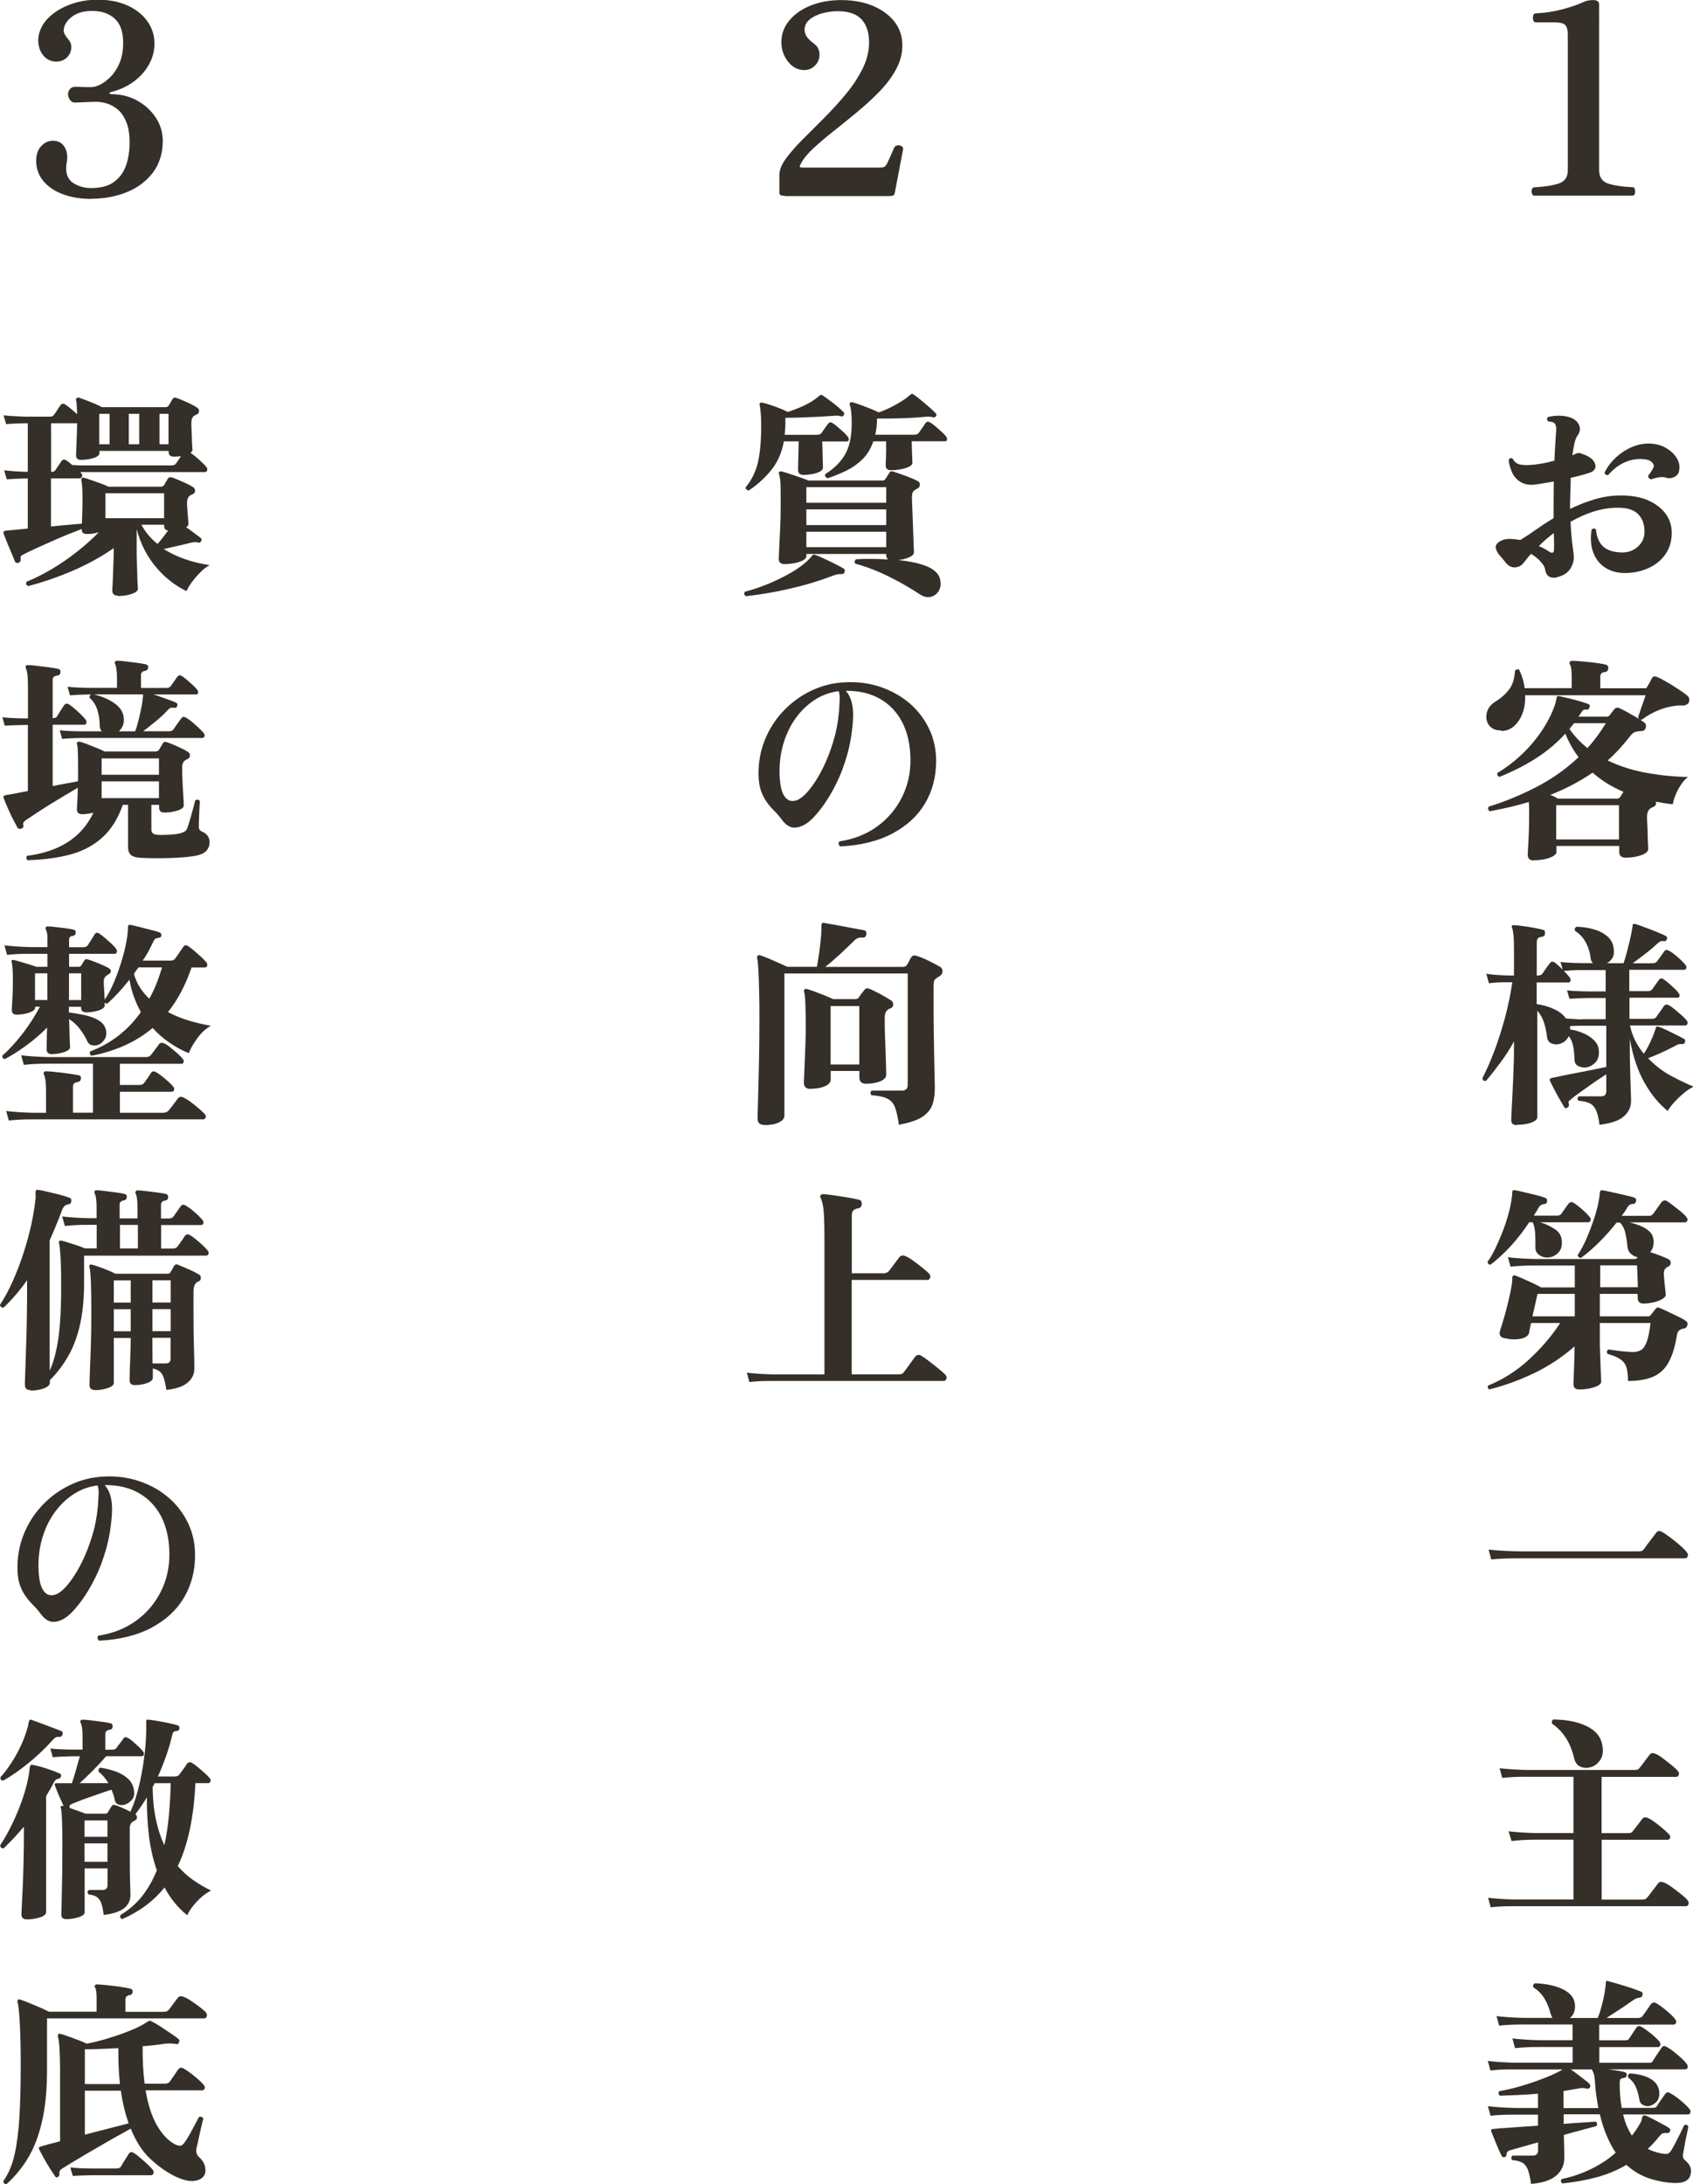
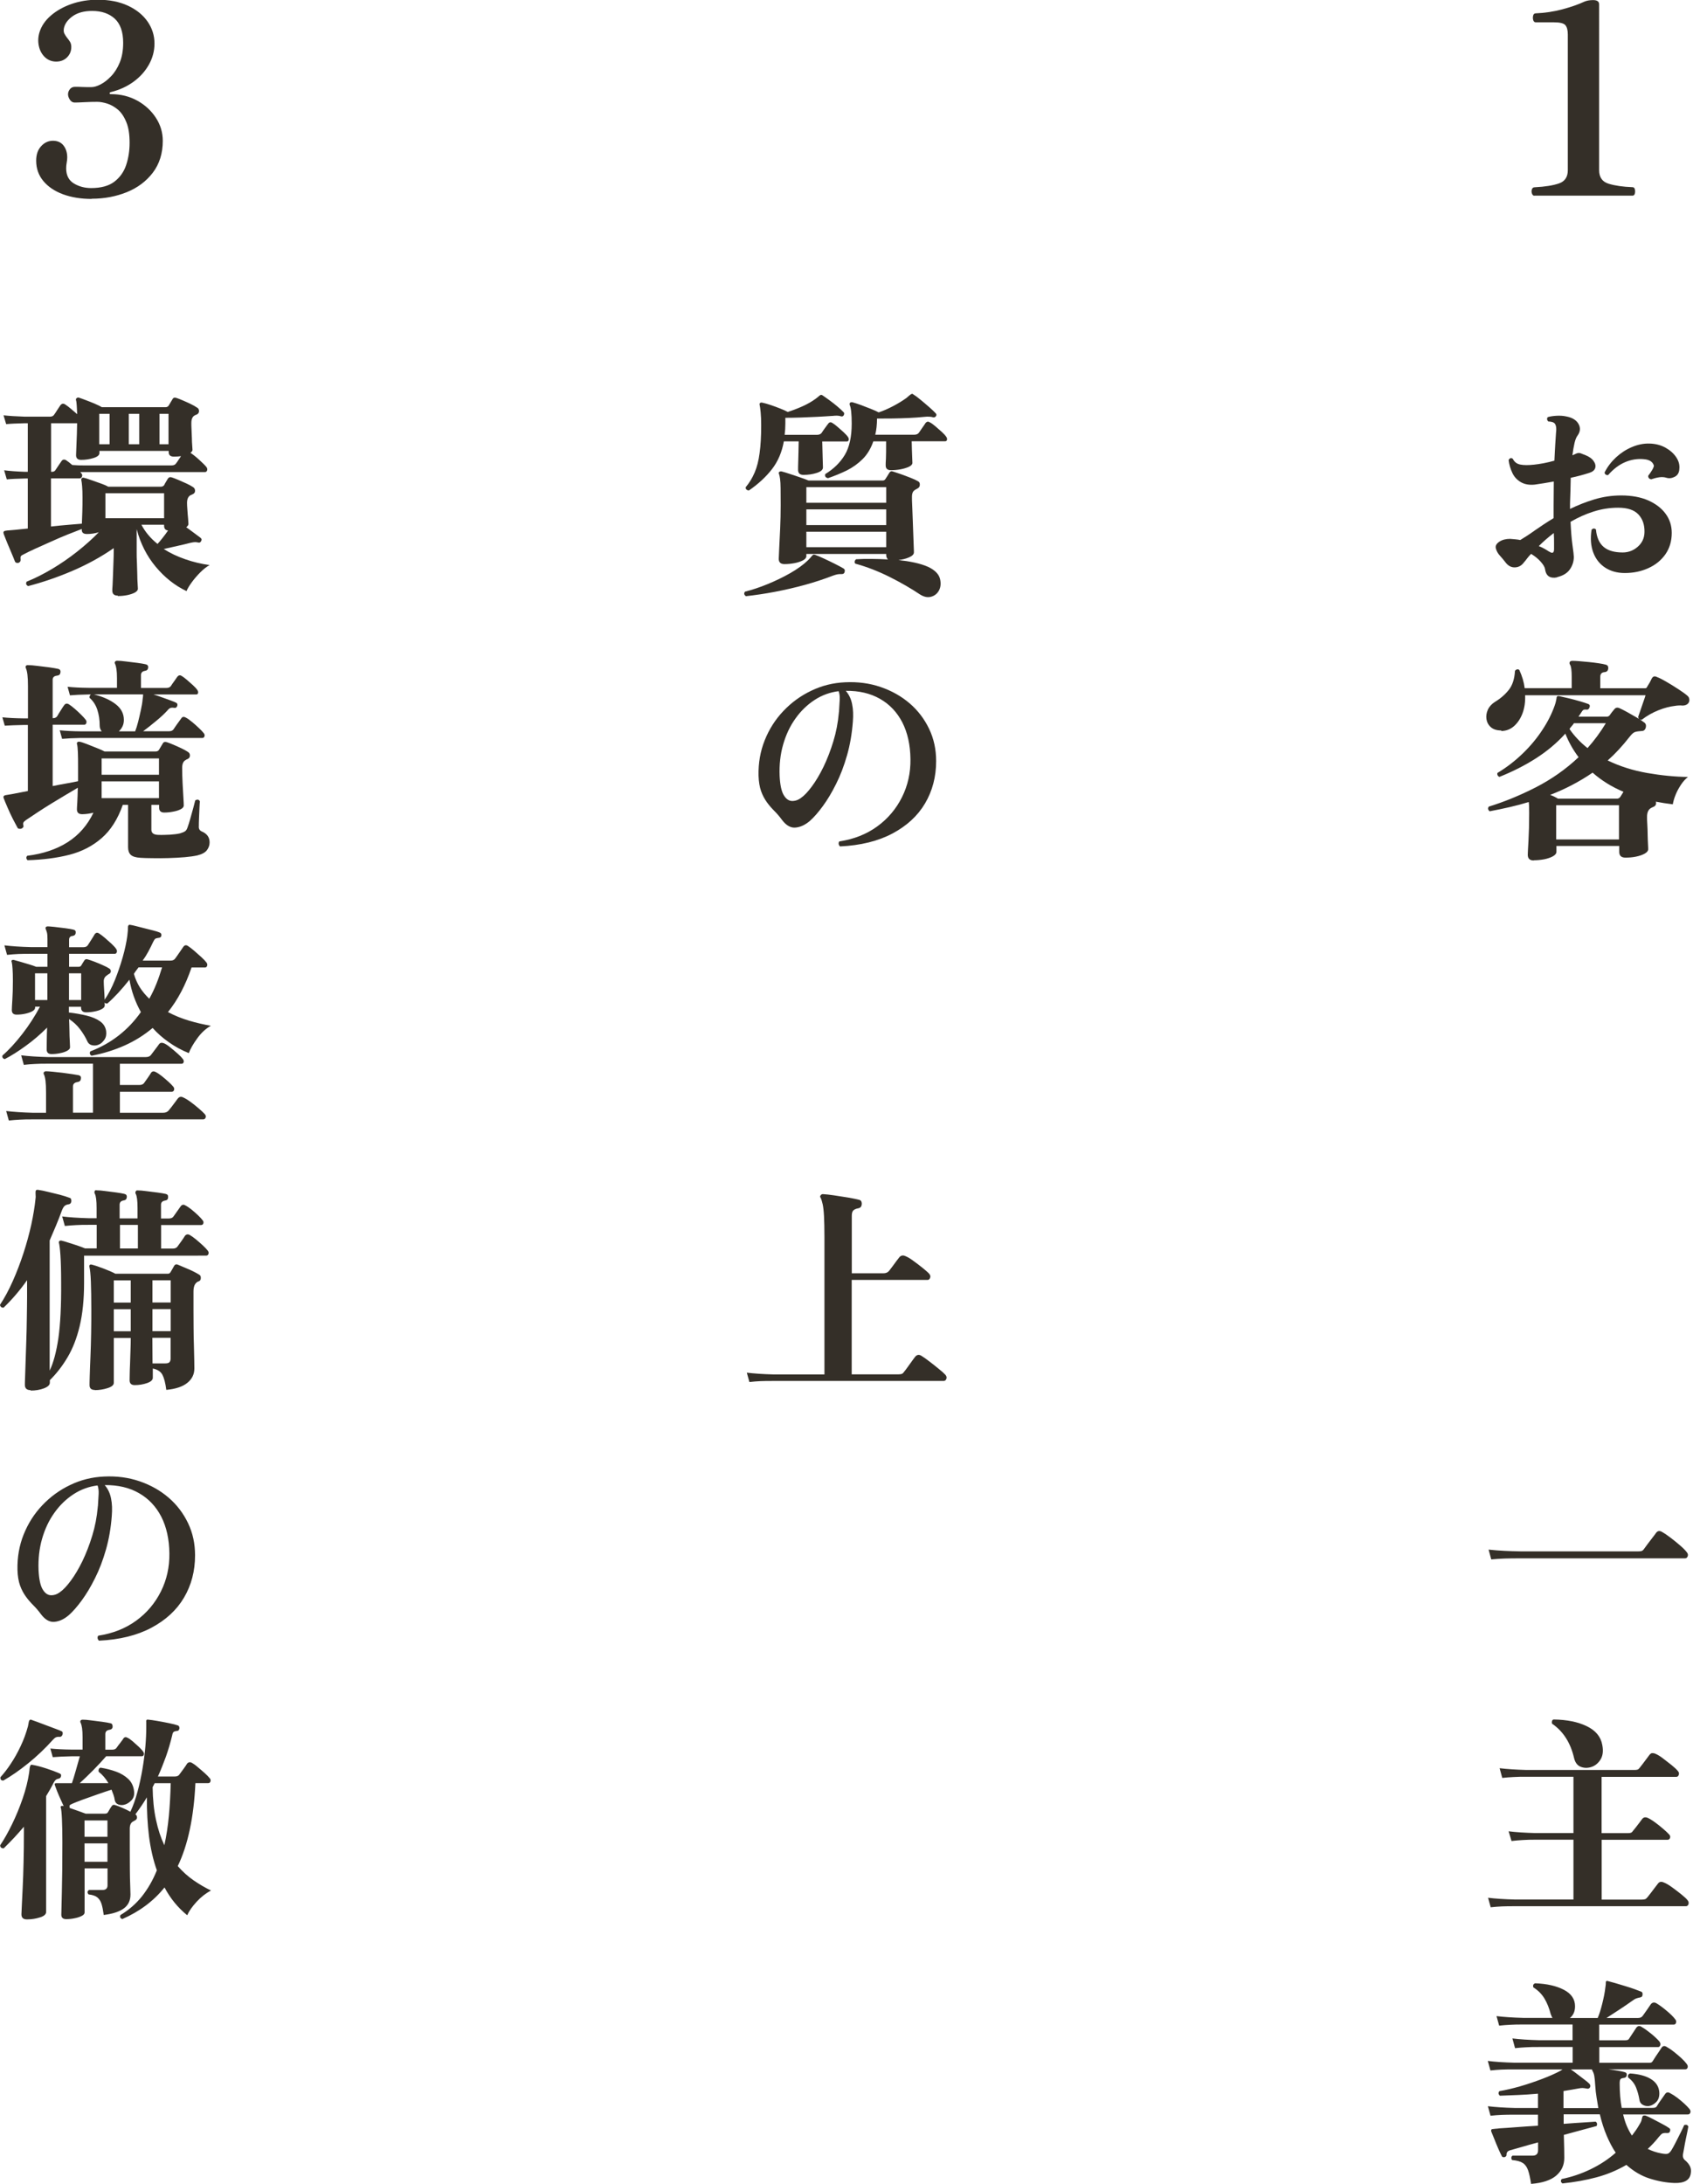
<svg xmlns="http://www.w3.org/2000/svg" id="_レイヤー_1" width="191.9" height="247.49" viewBox="0 0 191.9 247.49">
  <defs>
    <style>.cls-1{fill:#342f28;}</style>
  </defs>
  <path class="cls-1" d="M173.92,22.18c-.12,0-.21-.08-.27-.24-.06-.16-.07-.32-.01-.48,.05-.16,.15-.24,.32-.24,1.18-.06,2.1-.21,2.76-.44s.99-.73,.99-1.49V3.91c0-.48-.09-.83-.27-1.05-.18-.22-.61-.33-1.29-.33h-2.07c-.14,0-.24-.08-.29-.25s-.05-.34-.01-.51,.14-.26,.3-.26c1.02-.04,2.02-.19,3-.45,.98-.26,1.81-.55,2.5-.87,.28-.12,.61-.18,.99-.18,.46,0,.69,.16,.69,.48V19.29c0,.8,.36,1.31,1.08,1.53,.72,.22,1.62,.35,2.7,.39,.14,0,.23,.08,.27,.24,.04,.16,.04,.32,0,.48s-.13,.24-.27,.24h-11.12Z" />
  <g>
    <path class="cls-1" d="M176.5,65.42c-.37,.08-.67,.05-.91-.09-.24-.14-.4-.42-.46-.84-.03-.23-.2-.51-.49-.84-.29-.33-.65-.62-1.09-.89-.17,.17-.31,.33-.44,.5-.12,.17-.25,.32-.36,.45-.27,.37-.6,.56-1.01,.58s-.75-.15-1.04-.5c-.23-.3-.46-.58-.69-.83-.23-.25-.38-.52-.46-.83-.07-.28,.07-.53,.4-.75,.33-.22,.74-.32,1.22-.32,.2,.02,.4,.03,.59,.05,.19,.02,.38,.04,.56,.08,.45-.27,1-.62,1.64-1.08,.64-.45,1.35-.92,2.14-1.4v-1.45c0-.45,0-.9,.01-1.35s.01-.9,.01-1.35c-.37,.07-.73,.13-1.1,.19-.37,.06-.72,.11-1.05,.16-.63,.07-1.16-.03-1.59-.28s-.75-.6-.96-1.05-.36-.93-.42-1.45c.12-.23,.28-.28,.47-.15,.18,.37,.47,.59,.86,.66,.39,.08,.91,.08,1.56,.01,.32-.03,.67-.09,1.07-.16,.4-.08,.81-.17,1.23-.29,.03-.73,.07-1.37,.1-1.91s.06-.95,.08-1.21c.07-.53,.02-.9-.15-1.1-.08-.08-.19-.14-.32-.17-.13-.03-.27-.05-.4-.05-.08-.08-.13-.17-.14-.26s.02-.17,.09-.24c.28-.08,.61-.13,.99-.15s.75,0,1.11,.08c.68,.13,1.14,.42,1.38,.86s.19,.88-.12,1.31c-.13,.17-.25,.45-.34,.84-.09,.39-.17,.85-.24,1.39,.08-.03,.16-.07,.23-.1,.07-.03,.12-.06,.17-.08,.15-.07,.28-.09,.39-.08s.25,.07,.44,.15c.1,.03,.17,.06,.22,.08,.45,.18,.77,.41,.96,.69,.19,.27,.25,.54,.17,.79s-.3,.43-.69,.55c-.32,.1-.65,.2-.99,.29-.34,.09-.7,.18-1.09,.26-.02,.95-.04,1.93-.08,2.93v.6c.88-.43,1.81-.8,2.78-1.09,.97-.29,1.97-.44,3.03-.44,1.18,0,2.2,.19,3.05,.56,.85,.38,1.51,.88,1.97,1.51,.47,.63,.7,1.36,.7,2.17,0,.93-.24,1.74-.72,2.43-.48,.68-1.13,1.21-1.94,1.57-.81,.37-1.7,.55-2.66,.55-.85,0-1.59-.2-2.21-.6-.62-.4-1.08-.97-1.36-1.71-.28-.74-.35-1.6-.2-2.59,.17-.18,.33-.19,.5-.03,.08,.9,.38,1.56,.88,1.98s1.22,.62,2.15,.62c.65,0,1.22-.22,1.71-.65,.49-.43,.75-.98,.76-1.65,.02-.83-.21-1.5-.69-2.01-.48-.51-1.24-.76-2.29-.76-.97,0-1.9,.15-2.81,.44-.91,.29-1.77,.68-2.59,1.16,.05,1.07,.12,1.96,.22,2.66s.15,1.15,.15,1.31c0,.52-.15,.99-.45,1.42s-.78,.72-1.45,.88Zm-.9-2.92c.37,.25,.55,.16,.55-.28v-.71c0-.33,0-.7-.03-1.11-.62,.47-1.18,.96-1.7,1.48,.22,.08,.42,.18,.62,.29s.38,.22,.55,.34Zm11.53-8.2c-.12-.02-.2-.07-.25-.15-.05-.08-.07-.17-.05-.25,.17-.22,.31-.42,.42-.61,.12-.19,.19-.36,.22-.51-.12-.45-.5-.7-1.15-.75-.73-.07-1.44,.05-2.12,.34-.68,.29-1.33,.78-1.92,1.46-.1,.02-.19,0-.28-.06-.08-.06-.12-.14-.12-.24,.33-.65,.77-1.22,1.3-1.71s1.13-.88,1.79-1.16c.66-.28,1.33-.42,2.01-.4,.67,.02,1.26,.17,1.79,.46,.52,.29,.93,.65,1.22,1.08s.41,.87,.36,1.34c-.02,.42-.19,.71-.51,.88-.33,.17-.64,.21-.94,.12-.25-.08-.52-.1-.81-.06-.29,.04-.61,.12-.96,.24Z" />
    <path class="cls-1" d="M170.17,82.77c-.5,0-.89-.12-1.17-.36-.28-.24-.45-.55-.51-.91s0-.73,.16-1.09c.17-.36,.44-.65,.82-.89,.63-.38,1.15-.84,1.56-1.36,.41-.52,.64-1.24,.69-2.14,.07-.1,.15-.16,.25-.17,.1-.02,.18,0,.25,.08,.32,.7,.52,1.38,.6,2.05h5.33v-1.33c0-.68-.06-1.12-.18-1.32-.07-.1-.08-.2-.05-.3,.05-.1,.15-.15,.3-.15,.18,0,.45,.01,.79,.04,.34,.03,.71,.06,1.11,.1,.4,.04,.77,.09,1.11,.14,.34,.05,.6,.1,.76,.15,.23,.05,.33,.2,.3,.45-.02,.23-.15,.37-.4,.4-.33,.02-.5,.19-.5,.53v1.3h4.92c.13,0,.22,0,.27-.02,.05-.02,.1-.08,.15-.2,.08-.12,.17-.27,.28-.46,.1-.19,.17-.34,.22-.44,.08-.13,.17-.21,.26-.22,.09-.02,.21,0,.36,.08,.27,.1,.62,.28,1.06,.54,.44,.26,.89,.53,1.34,.83,.45,.29,.79,.54,1.02,.74,.12,.1,.19,.22,.21,.38,.02,.15,0,.28-.06,.38-.13,.23-.38,.35-.73,.35-.12-.02-.25-.02-.39-.01-.14,0-.28,.02-.41,.04-.6,.07-1.24,.23-1.91,.5s-1.3,.62-1.89,1.08c-.27,0-.4-.12-.4-.35,.05-.13,.13-.36,.24-.69,.11-.32,.22-.65,.34-.99,.12-.33,.2-.58,.25-.75h-13.65c.03,.77-.07,1.45-.3,2.06s-.56,1.09-.97,1.45c-.42,.36-.9,.54-1.45,.54Zm3.67,14.73c-.45,0-.67-.22-.67-.65,0-.17,.03-.69,.08-1.58,.05-.88,.08-1.92,.08-3.12,0-.27,0-.5-.01-.71,0-.21-.02-.4-.04-.56-.72,.22-1.44,.41-2.18,.58-.73,.17-1.48,.32-2.25,.47-.2-.17-.23-.34-.1-.53,1.78-.55,3.56-1.28,5.34-2.19,1.77-.91,3.39-2.04,4.84-3.41-.62-.82-1.12-1.71-1.5-2.67-.97,1.07-2.08,2-3.35,2.81s-2.64,1.5-4.12,2.09c-.1-.03-.17-.1-.21-.19-.04-.09-.05-.18-.01-.26,1.05-.63,2-1.37,2.86-2.2,.86-.83,1.6-1.72,2.21-2.65,.62-.93,1.08-1.85,1.4-2.75,.08-.23,.14-.42,.16-.55,.03-.13,.05-.23,.06-.3,0-.1,.02-.17,.05-.2,.05-.05,.13-.07,.25-.05,.25,.05,.6,.13,1.05,.24,.45,.11,.89,.22,1.32,.35s.75,.23,.95,.31c.15,.07,.19,.19,.12,.38-.07,.17-.16,.25-.27,.25h-.03c-.15-.02-.27-.01-.35,.01-.08,.03-.18,.13-.28,.31-.05,.08-.1,.16-.16,.24-.06,.08-.11,.15-.16,.24h3.2c.13,0,.24-.05,.33-.15,.05-.08,.15-.22,.29-.4,.14-.18,.24-.3,.29-.35,.13-.13,.3-.16,.5-.08,.23,.1,.53,.25,.89,.45s.72,.41,1.09,.62c.37,.22,.66,.41,.88,.58,.17,.13,.22,.33,.15,.6-.08,.23-.23,.35-.43,.35-.35,.02-.61,.06-.79,.12s-.37,.24-.59,.52c-.82,1.05-1.65,1.95-2.5,2.7,1.38,.67,2.88,1.14,4.48,1.42,1.6,.28,3.14,.43,4.62,.45-.28,.22-.55,.51-.8,.89s-.46,.76-.61,1.15c-.16,.39-.26,.75-.31,1.06-.67-.08-1.31-.18-1.92-.3,.08,.3-.03,.51-.35,.62-.03,.02-.07,.03-.1,.05-.03,.02-.07,.03-.1,.05-.3,.17-.45,.5-.45,1,0,.2,0,.49,.03,.86s.03,.77,.04,1.17,.02,.77,.04,1.08c.02,.31,.02,.5,.02,.56,0,.18-.13,.35-.4,.5-.27,.15-.6,.26-.99,.34-.39,.08-.79,.11-1.19,.11-.47,0-.7-.22-.7-.65v-.67h-7.12v.67c0,.18-.13,.35-.4,.5s-.6,.26-.99,.34c-.39,.07-.78,.11-1.16,.11Zm2.75-7h6.68c.18,0,.32-.08,.42-.25l.33-.53c-1.32-.55-2.48-1.27-3.5-2.17-.75,.52-1.53,.98-2.33,1.4-.8,.42-1.62,.79-2.48,1.12,.18,.07,.35,.14,.49,.21,.14,.08,.27,.15,.39,.21Zm-.2,4.62h7.12v-3.88h-7.12v3.88Zm3.55-10.35c.78-.87,1.47-1.81,2.08-2.82h-3.62c-.07,.12-.15,.22-.24,.32-.09,.1-.18,.21-.26,.33,.28,.42,.6,.8,.94,1.16,.34,.36,.71,.7,1.11,1.01Z" />
-     <path class="cls-1" d="M171.92,127.49c-.42,0-.62-.18-.62-.55,0-.08,0-.35,.03-.8,.02-.45,.04-1,.08-1.65,.03-.65,.07-1.35,.1-2.09,.03-.74,.06-1.46,.08-2.16s.02-1.31,.02-1.83v-.4c-.48,.87-1,1.67-1.55,2.41s-1.09,1.43-1.62,2.06c-.27,.03-.4-.08-.4-.33,.45-.87,.9-1.88,1.34-3.05s.84-2.42,1.2-3.75,.64-2.68,.84-4.05h-.25c-.53,0-.98,0-1.35,.02s-.72,.05-1.05,.1l-.3-1.08c.43,.07,.85,.11,1.26,.14,.41,.02,.88,.05,1.41,.06h.47v-2.95c0-.75-.02-1.3-.06-1.66-.04-.36-.1-.64-.16-.84-.05-.08-.05-.15,0-.2,.03-.07,.1-.08,.2-.05,.22,0,.55,.03,.99,.09,.44,.06,.88,.13,1.33,.21,.44,.08,.77,.16,.99,.22,.1,.02,.17,.07,.2,.15,.03,.08,.04,.17,.02,.25,0,.22-.1,.34-.3,.38-.23,.03-.4,.09-.49,.17-.09,.08-.14,.27-.14,.55v3.68h.1c.27,0,.45-.08,.55-.23,.08-.13,.22-.33,.41-.6s.35-.47,.46-.6c.13-.18,.32-.19,.55-.02,.13,.1,.28,.22,.42,.35,.15,.13,.3,.28,.45,.42l-.25-.85c.65,.07,1.44,.11,2.38,.12h1.3c-.13-.12-.22-.28-.25-.47-.08-.72-.27-1.35-.58-1.9-.3-.55-.7-.97-1.2-1.28-.08-.22-.02-.38,.2-.47,.67,.02,1.32,.12,1.95,.3,.63,.18,1.16,.47,1.58,.85,.42,.38,.64,.9,.67,1.55,.03,.35-.03,.64-.19,.88s-.35,.42-.59,.55h1.88c.1-.27,.21-.64,.34-1.12s.25-.99,.38-1.51c.12-.52,.21-.96,.26-1.31,.02-.07,.03-.13,.03-.19s0-.1,.02-.14c0-.1,.03-.16,.08-.17s.12-.02,.2,0c.18,.05,.44,.13,.76,.25,.32,.12,.67,.25,1.04,.39,.37,.14,.7,.28,1.01,.41,.31,.13,.53,.23,.66,.3,.15,.07,.19,.2,.12,.4-.02,.07-.06,.12-.12,.16-.07,.04-.14,.05-.22,.04-.12-.03-.22-.04-.31-.01-.09,.03-.2,.1-.34,.21-.37,.35-.82,.74-1.36,1.16-.54,.42-1.05,.8-1.51,1.14h2.23c.27,0,.45-.08,.55-.25,.1-.13,.23-.32,.4-.55,.17-.23,.29-.41,.38-.53,.12-.2,.29-.23,.53-.1,.2,.1,.42,.25,.67,.45,.25,.2,.49,.41,.71,.62,.22,.22,.4,.4,.51,.55,.1,.12,.13,.24,.09,.36s-.12,.19-.24,.19h-6.22v2.42h2.1c.23,0,.41-.08,.53-.25,.08-.13,.21-.31,.38-.54,.17-.23,.28-.39,.35-.49,.13-.18,.29-.22,.47-.1,.17,.1,.37,.25,.6,.45s.46,.41,.69,.62c.22,.22,.39,.4,.49,.55,.08,.12,.11,.23,.08,.34-.03,.11-.1,.16-.2,.16h-5.47v2.4h2.52c.27,0,.45-.08,.55-.25,.08-.13,.23-.34,.43-.61,.2-.28,.33-.47,.4-.59,.15-.18,.33-.22,.55-.1,.2,.1,.43,.26,.7,.49,.27,.22,.53,.45,.78,.67s.43,.41,.55,.56c.1,.13,.13,.26,.09,.39-.04,.12-.12,.19-.24,.19h-6.27c.13,.63,.34,1.22,.61,1.75s.6,1.02,.96,1.45c.23-.35,.47-.77,.7-1.25s.41-.92,.53-1.3c.03-.07,.06-.13,.08-.19,.02-.06,.03-.12,.05-.19,0-.05,.02-.09,.05-.12,.07-.03,.14-.04,.23-.02,.23,.07,.54,.2,.94,.39,.39,.19,.78,.38,1.16,.57,.38,.19,.66,.34,.83,.44,.12,.07,.14,.19,.08,.38-.02,.07-.05,.12-.11,.16s-.13,.05-.21,.04c-.23-.05-.49,.02-.78,.2-.47,.25-.97,.5-1.52,.75-.55,.25-1.07,.47-1.55,.65,.82,.85,1.71,1.53,2.68,2.04,.97,.51,1.8,.9,2.5,1.19-.32,.12-.68,.35-1.09,.69s-.79,.7-1.14,1.09c-.35,.38-.59,.71-.72,.97-1-.8-1.88-1.87-2.64-3.21-.76-1.34-1.31-2.99-1.66-4.94v.83c0,.63,0,1.29,.02,1.98s.03,1.32,.05,1.92c.02,.6,.03,1.1,.05,1.51,.02,.41,.02,.65,.02,.74,0,.72-.27,1.31-.83,1.79-.55,.48-1.47,.79-2.75,.94-.08-.7-.21-1.24-.38-1.62-.17-.38-.41-.65-.72-.81-.32-.16-.74-.25-1.28-.29-.17-.2-.15-.37,.05-.5h2.47c.23,0,.4-.05,.49-.15,.09-.1,.14-.25,.14-.45v-1.9c-.42,.27-.9,.59-1.44,.96-.54,.38-1.05,.74-1.54,1.09-.48,.35-.85,.63-1.1,.85-.12,.08-.18,.16-.19,.23s0,.17,.04,.3c.03,.13-.03,.25-.18,.35-.15,.1-.27,.08-.35-.05-.1-.17-.26-.45-.49-.84-.23-.39-.45-.79-.66-1.2s-.38-.72-.47-.94v-.03c-.03-.1-.03-.17,0-.2,.03-.05,.08-.07,.15-.07,.07-.03,.15-.06,.24-.08,.09-.02,.19-.03,.29-.05,.37-.08,.81-.18,1.33-.28s1.05-.2,1.6-.31c.55-.11,1.07-.21,1.56-.31,.49-.1,.9-.18,1.21-.25v-4.67h-2.58c-.28,0-.56,0-.84,.01-.28,0-.51,.02-.71,.04,.02,.05,.03,.12,.03,.2v.17c.55,.08,1.07,.24,1.57,.46,.5,.22,.91,.51,1.23,.86,.32,.35,.47,.77,.47,1.27s-.15,.92-.46,1.21c-.31,.29-.64,.46-.99,.51-.33,.03-.64-.03-.91-.17-.28-.15-.41-.4-.41-.75-.02-.58-.07-1.09-.16-1.53s-.25-.8-.49-1.1c-.12,.25-.28,.45-.47,.6-.2,.15-.42,.25-.65,.3-.32,.07-.61,.03-.89-.1-.27-.13-.43-.38-.46-.73-.07-.58-.18-1.13-.35-1.64-.17-.51-.42-.95-.75-1.31v12.07c0,.17-.11,.32-.34,.45-.23,.13-.51,.23-.86,.3-.35,.07-.7,.1-1.05,.1Zm7.5-12h2.58v-2.4h-2c-.87,.02-1.57,.04-2.1,.08l-.28-.95c.65,.07,1.44,.11,2.38,.12h2v-2.42h-2.75c-.43,0-.84,.01-1.22,.04-.38,.03-.64,.05-.78,.06,.3,.28,.53,.54,.7,.78,.08,.12,.1,.23,.06,.35-.04,.12-.11,.18-.21,.18h-3.62v2.45c.65,.08,1.29,.26,1.91,.54,.62,.27,1.1,.64,1.41,1.09,.23,.02,.53,.04,.89,.06,.36,.03,.7,.04,1.04,.04Z" />
-     <path class="cls-1" d="M169,143.29c-.25,.03-.38-.08-.38-.33,.27-.35,.54-.82,.83-1.4,.28-.58,.56-1.22,.83-1.9,.27-.68,.5-1.37,.69-2.06,.19-.69,.32-1.32,.39-1.89,.02-.1,.03-.2,.04-.3,0-.1,.01-.19,.01-.28s.02-.16,.05-.22c.03-.03,.11-.05,.22-.05,.27,.05,.61,.12,1.03,.22,.42,.1,.85,.2,1.3,.31s.83,.22,1.12,.34c.18,.05,.26,.18,.22,.4,0,.2-.11,.3-.32,.3-.13,.02-.25,.06-.36,.12s-.22,.2-.34,.4c-.07,.13-.14,.27-.23,.4-.08,.13-.17,.27-.25,.4h2.55c.15,0,.27-.01,.35-.04,.08-.03,.17-.1,.25-.21,.1-.13,.22-.3,.36-.51,.14-.21,.28-.4,.41-.56,.17-.25,.38-.28,.65-.1,.28,.18,.59,.42,.92,.71,.33,.29,.61,.57,.83,.84,.13,.13,.17,.27,.12,.41s-.14,.21-.27,.21h-5.43c.68,.22,1.26,.5,1.74,.84,.47,.34,.71,.82,.71,1.44,0,.52-.15,.92-.44,1.2s-.62,.45-.99,.5c-.4,.05-.77-.03-1.1-.24-.33-.21-.49-.53-.48-.96,.02-.57,0-1.08-.02-1.55-.03-.47-.12-.88-.28-1.23h-.4c-.67,1.02-1.38,1.93-2.12,2.73s-1.49,1.48-2.22,2.05Zm-.15,14.17c-.22-.12-.27-.27-.15-.47,1.68-.68,3.22-1.66,4.61-2.94,1.39-1.28,2.57-2.65,3.54-4.14h-3.3c-.07,.27-.12,.5-.15,.69-.03,.19-.06,.33-.08,.41-.07,.33-.38,.56-.92,.68-.55,.12-1.17,.1-1.85-.05-.52-.1-.68-.41-.5-.92,.15-.47,.33-1.05,.53-1.75s.39-1.48,.58-2.35c.08-.38,.15-.74,.2-1.06,.05-.33,.07-.58,.05-.76,0-.12,.04-.2,.12-.25,.07-.05,.16-.05,.27,0,.18,.07,.46,.18,.83,.34,.37,.16,.74,.33,1.12,.51,.38,.18,.69,.34,.92,.48h3.83v-2.48h-4.55c-.55,0-1.03,0-1.45,.03-.42,.02-.84,.05-1.28,.1l-.3-1.07c.82,.1,1.82,.17,3,.2h11.38c.12,0,.22-.05,.3-.15l.03-.05c-.28-.05-.54-.18-.78-.4s-.37-.53-.4-.95c-.05-.55-.13-1.05-.24-1.49-.11-.44-.3-.8-.59-1.09h-.38c-.6,.77-1.25,1.5-1.95,2.2s-1.39,1.3-2.08,1.8c-.12,.02-.21-.01-.27-.09-.07-.08-.1-.16-.1-.26,.33-.47,.66-1.08,.99-1.83,.32-.75,.62-1.54,.89-2.36s.45-1.57,.55-2.24c.02-.12,.03-.23,.04-.33,0-.1,.02-.2,.04-.3,0-.12,.03-.18,.08-.2,.03-.03,.11-.05,.23-.05,.25,.05,.6,.12,1.05,.22,.45,.1,.91,.2,1.38,.31,.47,.11,.84,.2,1.12,.29,.22,.08,.29,.23,.22,.45-.03,.18-.14,.28-.33,.28-.28,0-.51,.15-.67,.45-.08,.15-.18,.3-.29,.45-.11,.15-.21,.3-.31,.45h2.97c.15,0,.27-.01,.35-.04,.08-.03,.17-.1,.25-.21,.12-.15,.27-.36,.46-.64,.19-.28,.35-.49,.46-.64,.18-.23,.41-.28,.67-.12,.2,.13,.44,.31,.72,.52,.28,.22,.56,.44,.83,.66,.27,.22,.47,.42,.6,.59,.13,.13,.17,.27,.12,.41-.05,.14-.14,.21-.28,.21h-6.28c.42,.1,.83,.23,1.23,.39,.4,.16,.74,.37,1.02,.62,.28,.26,.44,.6,.48,1.01,.05,.55-.08,1-.38,1.35,.37,.12,.77,.26,1.21,.43,.44,.17,.75,.3,.91,.4,.13,.07,.2,.2,.2,.39s-.08,.33-.25,.41c-.05,.02-.1,.04-.14,.06-.04,.03-.08,.05-.11,.09-.18,.12-.28,.34-.28,.67,.02,.18,.04,.43,.06,.75,.03,.32,.05,.62,.09,.91,.03,.29,.06,.51,.07,.66,.03,.18-.09,.36-.36,.53-.27,.17-.61,.3-1.01,.39-.4,.09-.78,.14-1.15,.14-.4,0-.62-.18-.65-.55l-.02-.55h-4.28v2.55h5.47c.12,0,.22-.05,.3-.15,.08-.1,.18-.22,.29-.36s.2-.25,.26-.34c.07-.08,.13-.13,.2-.15,.07-.02,.16,0,.27,.05,.2,.08,.5,.22,.89,.4s.78,.37,1.17,.56,.7,.36,.91,.51c.17,.12,.22,.28,.16,.49s-.18,.33-.36,.36c-.07,.02-.12,.03-.17,.04-.05,0-.1,.02-.15,.04-.28,.1-.45,.33-.5,.67-.2,1.27-.51,2.28-.92,3.05-.42,.77-1,1.32-1.74,1.65-.74,.33-1.71,.5-2.89,.5,0-.63-.06-1.14-.17-1.53-.12-.38-.34-.69-.68-.92-.33-.23-.82-.44-1.47-.62-.12-.22-.08-.38,.12-.5,.22,.03,.5,.08,.84,.12,.34,.05,.69,.09,1.04,.12s.64,.05,.88,.05c.37,0,.67-.08,.92-.22,.25-.15,.46-.46,.64-.92s.32-1.18,.44-2.15h-5.75v1.9c0,.43,0,.91,.03,1.42,.02,.52,.03,1.01,.05,1.49s.03,.88,.05,1.21c.02,.33,.03,.54,.03,.62,0,.18-.13,.34-.39,.47-.26,.13-.58,.24-.95,.31s-.75,.11-1.14,.11c-.45,0-.67-.2-.67-.6,0-.08,0-.35,.03-.81,.02-.46,.04-1,.06-1.64,.02-.63,.04-1.24,.04-1.83-1.43,1.25-2.98,2.27-4.64,3.06-1.66,.79-3.33,1.4-5.01,1.81Zm4.85-8.3h4.8v-2.55h-4.22c-.07,.27-.15,.64-.25,1.11-.1,.47-.21,.95-.33,1.44Zm7.67-3.3h4.28c-.02-.47-.03-.95-.05-1.44s-.03-.84-.05-1.04h-4.17v2.48Z" />
    <path class="cls-1" d="M169.03,176.69l-.3-1.1c.63,.07,1.23,.11,1.79,.14,.56,.03,1.18,.05,1.86,.06h13.28c.18,0,.32-.01,.41-.04,.09-.03,.18-.1,.26-.21,.08-.12,.22-.3,.41-.56,.19-.26,.38-.51,.58-.76s.32-.42,.39-.52c.18-.25,.42-.28,.7-.1,.27,.15,.59,.37,.96,.65s.73,.58,1.08,.88,.59,.55,.74,.75c.13,.15,.17,.3,.11,.46-.06,.16-.16,.24-.31,.24h-18.57c-.7,0-1.31,0-1.84,.02s-1.04,.05-1.54,.1Z" />
    <path class="cls-1" d="M168.97,216.12l-.3-1.08c.82,.1,1.83,.17,3.03,.2h6.65v-6.78h-4.3c-.55,0-1.03,.01-1.45,.04-.42,.02-.84,.06-1.27,.11l-.33-1.1c.83,.1,1.84,.17,3.03,.2h4.32v-6.38h-5.32c-.55,0-1.03,0-1.45,.03-.42,.02-.85,.05-1.3,.1l-.3-1.1c.83,.1,1.84,.17,3.03,.2h12.22c.17,0,.29-.01,.38-.04,.08-.02,.17-.1,.25-.21,.08-.1,.2-.25,.35-.45,.15-.2,.3-.4,.45-.6,.15-.2,.25-.33,.3-.4,.1-.13,.2-.2,.31-.21,.11,0,.22,.01,.34,.06,.25,.1,.55,.28,.89,.54,.34,.26,.67,.52,.99,.77,.32,.26,.54,.47,.68,.64,.13,.13,.17,.28,.12,.44-.05,.16-.14,.24-.28,.24h-8.47v6.38h2.92c.17,0,.3-.01,.39-.04,.09-.03,.17-.1,.24-.21,.08-.1,.2-.24,.34-.42s.28-.37,.43-.56c.14-.19,.24-.32,.29-.39,.15-.18,.35-.22,.6-.12,.23,.1,.51,.27,.84,.51,.33,.24,.64,.49,.94,.75,.3,.26,.52,.46,.65,.61,.13,.13,.17,.27,.12,.41-.05,.14-.14,.21-.28,.21h-7.47v6.78h4.55c.17,0,.29-.02,.38-.05,.08-.03,.17-.11,.27-.23,.08-.1,.2-.25,.36-.46,.16-.21,.32-.42,.47-.62,.16-.21,.27-.35,.34-.44,.15-.22,.37-.27,.65-.15,.27,.1,.58,.28,.95,.55,.37,.27,.72,.53,1.05,.8,.33,.27,.57,.48,.7,.65,.13,.15,.17,.3,.12,.46s-.15,.24-.3,.24h-19.38c-.55,0-1.03,0-1.45,.02-.42,.02-.84,.05-1.28,.1Zm11.35-15.88c-.42,.12-.81,.1-1.17-.05-.37-.15-.61-.48-.73-.98-.4-1.73-1.23-3.03-2.5-3.9-.03-.1-.03-.2,0-.3,.03-.1,.1-.16,.2-.17,1.48,.02,2.73,.27,3.74,.76,1.01,.49,1.6,1.2,1.76,2.14,.13,.67,.06,1.22-.21,1.65-.27,.43-.64,.72-1.09,.85Z" />
    <path class="cls-1" d="M173.55,247.49c-.1-.67-.21-1.19-.34-1.56s-.32-.65-.59-.83-.67-.29-1.22-.34c-.07-.08-.1-.17-.09-.27,0-.1,.05-.17,.14-.23h2.27c.42,0,.62-.21,.62-.62v-.88c-.68,.18-1.31,.36-1.89,.53-.58,.17-1.02,.29-1.34,.38-.23,.08-.35,.24-.35,.47,.02,.12-.04,.21-.18,.28-.07,.02-.13,.02-.2,.01-.07,0-.12-.05-.15-.11-.1-.18-.23-.47-.4-.85-.17-.38-.32-.76-.47-1.14s-.26-.65-.33-.81c-.02-.07-.02-.12,0-.17,.02-.07,.08-.1,.17-.1,.12-.02,.23-.03,.35-.04,.12,0,.24-.02,.38-.04,.57-.03,1.24-.08,2.01-.14,.77-.06,1.57-.11,2.39-.16v-1.25h-2.65c-.55,0-1.03,0-1.45,.02-.42,.02-.84,.05-1.28,.1l-.3-1.08c.83,.1,1.84,.17,3.03,.2h2.65v-1.62c-.77,.07-1.52,.12-2.27,.15-.75,.03-1.43,.06-2.05,.08-.18-.17-.2-.34-.05-.52,.72-.12,1.49-.3,2.33-.54,.83-.24,1.66-.52,2.48-.83,.82-.31,1.52-.62,2.12-.94l.22-.15h-5.45c-.55,0-1.03,0-1.45,.02-.42,.02-.84,.05-1.27,.1l-.3-1.08c.82,.1,1.82,.17,3.02,.2h6.6v-1.78h-3.8c-.55,0-1.03,0-1.45,.03-.42,.02-.84,.05-1.28,.1l-.3-1.1c.82,.1,1.83,.17,3.02,.2h3.8v-1.78h-5.6c-.55,0-1.03,0-1.45,.03-.42,.02-.84,.05-1.27,.1l-.3-1.08c.83,.1,1.84,.17,3.02,.2h3.33s-.09-.11-.11-.19c-.03-.08-.05-.15-.09-.21-.17-.68-.41-1.28-.72-1.8-.32-.52-.73-.93-1.25-1.25-.08-.23-.02-.39,.2-.47,1.33,.05,2.42,.3,3.26,.74s1.26,1.06,1.26,1.86c0,.3-.05,.56-.15,.78-.1,.22-.24,.4-.43,.55h3.15c.17-.38,.34-.92,.51-1.6s.3-1.31,.36-1.88c.02-.1,.03-.2,.04-.29,0-.09,.01-.18,.01-.26,0-.1,.03-.15,.08-.15,.05-.03,.1-.03,.15,0,.2,.05,.47,.12,.81,.22,.34,.1,.71,.21,1.1,.33,.39,.12,.75,.23,1.08,.35,.33,.12,.57,.21,.74,.28,.17,.05,.23,.17,.2,.38,0,.17-.1,.27-.3,.3-.12,.02-.25,.05-.39,.1-.14,.05-.31,.15-.51,.3-.37,.27-.83,.58-1.39,.95-.56,.37-1.05,.69-1.49,.97h3.58c.25,0,.43-.09,.55-.28,.1-.13,.25-.34,.44-.62,.19-.28,.35-.51,.46-.67,.17-.2,.38-.23,.62-.1,.33,.2,.72,.48,1.16,.85,.44,.37,.76,.68,.96,.95,.12,.13,.15,.27,.11,.41-.04,.14-.13,.21-.26,.21h-8.45v1.78h2.88c.15,0,.26-.01,.34-.04,.08-.02,.15-.1,.21-.21,.1-.15,.23-.35,.39-.59,.16-.24,.29-.44,.39-.59,.17-.22,.38-.24,.62-.07,.32,.18,.67,.44,1.08,.77,.4,.33,.7,.62,.9,.85,.12,.15,.15,.3,.11,.44-.04,.14-.13,.21-.26,.21h-6.65v1.78h5.53c.17,0,.28,0,.35-.03s.13-.08,.2-.2c.07-.12,.17-.27,.3-.47s.27-.4,.4-.59c.13-.19,.22-.33,.27-.41,.15-.23,.36-.26,.62-.08,.22,.12,.48,.29,.78,.53s.58,.47,.85,.72,.47,.47,.6,.65c.12,.15,.15,.29,.11,.42-.04,.13-.13,.2-.26,.2h-8.72c.38,.05,.75,.1,1.09,.16,.34,.06,.6,.11,.76,.16,.18,.05,.26,.17,.23,.35-.02,.17-.12,.27-.3,.3-.22,.02-.35,.07-.41,.15s-.09,.24-.09,.47c0,1.05,.08,1.98,.23,2.78h3.45c.15,0,.27-.01,.35-.04,.08-.02,.16-.1,.22-.21,.08-.15,.23-.37,.43-.65,.2-.28,.36-.51,.47-.67,.15-.22,.35-.24,.6-.08,.23,.12,.49,.28,.78,.5,.28,.22,.55,.44,.8,.67,.25,.23,.44,.43,.58,.6,.12,.15,.15,.29,.1,.42-.05,.13-.14,.2-.27,.2h-7.35c.12,.5,.26,.95,.43,1.34,.17,.39,.36,.75,.57,1.06,.15-.2,.3-.4,.44-.6s.27-.41,.39-.62c.13-.2,.22-.37,.25-.5,.03-.13,.06-.24,.08-.33,.03-.12,.07-.18,.1-.2,.08-.03,.18-.04,.28-.02,.22,.08,.5,.22,.85,.4,.35,.18,.7,.37,1.04,.55,.34,.18,.6,.33,.76,.45,.15,.08,.19,.21,.12,.38-.03,.1-.08,.16-.15,.18s-.14,.02-.22,.02c-.2-.02-.35,0-.46,.04-.11,.04-.25,.18-.44,.41-.2,.25-.4,.49-.61,.71-.21,.22-.42,.44-.64,.64,.47,.23,.97,.4,1.5,.5,.4,.08,.67,.09,.8,.03s.26-.19,.38-.38,.28-.48,.49-.89c.21-.41,.41-.8,.6-1.19,.19-.38,.31-.64,.36-.77,.23-.08,.39-.03,.47,.17-.02,.1-.05,.29-.11,.58s-.12,.59-.19,.91-.12,.63-.17,.92c-.05,.29-.09,.5-.12,.64-.07,.32,0,.56,.17,.72,.28,.23,.48,.47,.6,.71,.12,.24,.15,.51,.1,.81-.1,.77-.72,1.13-1.85,1.1-.92-.03-1.85-.2-2.8-.5-.95-.3-1.83-.82-2.65-1.55-1.07,.62-2.2,1.09-3.4,1.41-1.2,.32-2.48,.55-3.85,.69-.2-.15-.23-.32-.08-.5,1.13-.23,2.22-.6,3.26-1.1,1.04-.5,2-1.12,2.86-1.88-.37-.55-.7-1.18-1.01-1.9s-.57-1.53-.79-2.45h-4.1v1.08c.87-.07,1.63-.12,2.3-.16,.67-.04,1.11-.07,1.32-.09,.08,.05,.14,.12,.16,.22,.02,.1,0,.19-.06,.28-.27,.07-.74,.19-1.42,.38-.68,.18-1.44,.39-2.28,.62,.02,.58,.03,1.11,.04,1.57,0,.47,.01,.82,.01,1.05,0,.8-.3,1.46-.91,1.99-.61,.52-1.55,.84-2.84,.94Zm3.67-8.62h3.95c-.07-.38-.13-.78-.2-1.2-.07-.42-.12-.86-.15-1.33-.03-.53-.07-.91-.11-1.12-.04-.22-.11-.41-.21-.58-.03-.07-.05-.12-.05-.15h-2.4c.22,.15,.47,.33,.75,.55s.55,.42,.8,.61c.25,.19,.43,.34,.53,.44,.13,.13,.17,.28,.1,.42-.08,.15-.21,.2-.38,.15-.17-.03-.31-.05-.44-.06-.12,0-.27,0-.44,.04-.27,.05-.55,.1-.84,.15-.29,.05-.6,.1-.91,.15v1.92Zm9.6-.23c-.23,.02-.45-.04-.65-.16s-.32-.32-.35-.59c-.08-.48-.21-.94-.38-1.36-.17-.42-.46-.8-.88-1.11-.08-.25,0-.41,.22-.47,1,.07,1.79,.28,2.36,.64,.58,.36,.89,.85,.94,1.49,.03,.48-.09,.86-.36,1.12-.27,.27-.58,.42-.91,.45Z" />
  </g>
-   <path class="cls-1" d="M88.92,22.18c-.14,0-.27-.01-.39-.04s-.18-.14-.18-.32v-2.04c0-.54,.25-1.15,.74-1.82,.49-.67,1.12-1.39,1.89-2.16,.77-.77,1.59-1.59,2.45-2.45,.86-.86,1.68-1.76,2.45-2.69s1.4-1.89,1.89-2.87c.49-.98,.74-1.98,.74-3,0-1.12-.29-1.99-.86-2.6s-1.46-.92-2.66-.92c-.62,0-1.22,.08-1.8,.24-.58,.16-1.06,.4-1.43,.71-.37,.31-.56,.7-.56,1.16,0,.26,.08,.51,.23,.75,.15,.24,.42,.51,.83,.81,.42,.3,.63,.72,.63,1.26,0,.48-.17,.89-.51,1.23s-.74,.51-1.2,.51c-.74,0-1.36-.32-1.86-.96-.5-.64-.75-1.37-.75-2.19,0-.92,.29-1.74,.89-2.46s1.4-1.29,2.42-1.7c1.02-.41,2.18-.62,3.49-.62s2.53,.22,3.56,.65c1.03,.43,1.85,1.03,2.45,1.79,.6,.76,.9,1.66,.9,2.71,0,.92-.24,1.82-.72,2.71-.48,.88-1.11,1.72-1.89,2.52-.78,.8-1.63,1.58-2.54,2.33-.91,.75-1.8,1.47-2.66,2.15-.86,.68-1.62,1.33-2.28,1.94s-1.13,1.19-1.41,1.73c-.12,.22-.16,.35-.11,.39s.18,.06,.38,.06h8.54c.26,0,.46-.02,.59-.06,.13-.04,.26-.18,.38-.42,.1-.22,.24-.52,.41-.9,.17-.38,.3-.67,.38-.87,.08-.16,.21-.25,.39-.27,.18-.02,.34,.01,.48,.11,.14,.09,.18,.25,.12,.47l-.93,4.87c-.04,.16-.14,.25-.29,.27-.15,.02-.33,.03-.53,.03h-11.63Z" />
  <g>
    <path class="cls-1" d="M84.53,67.54c-.2-.15-.23-.32-.08-.5,.8-.2,1.65-.48,2.55-.85,.9-.37,1.76-.78,2.58-1.25,.82-.47,1.48-.95,2-1.45,.08-.08,.17-.17,.25-.26,.08-.09,.16-.18,.22-.26,.07-.07,.12-.11,.15-.12,.08,0,.16,0,.22,.03,.23,.08,.56,.22,.99,.42,.43,.2,.85,.4,1.26,.61,.42,.21,.73,.38,.95,.51,.13,.08,.17,.21,.12,.38-.03,.17-.14,.25-.33,.25-.2,0-.36,0-.49,.03s-.3,.07-.51,.15c-.98,.38-2.04,.73-3.16,1.04-1.12,.31-2.26,.57-3.41,.79-1.15,.22-2.26,.38-3.32,.5Zm.35-11.97c-.12,0-.21-.04-.28-.11-.07-.07-.09-.16-.07-.26,.42-.5,.75-1.05,1.01-1.66,.26-.61,.45-1.34,.56-2.2,.12-.86,.18-1.9,.18-3.14,0-.58-.02-1.08-.06-1.49-.04-.41-.08-.68-.11-.81-.03-.1-.02-.17,.03-.22,.07-.07,.16-.08,.28-.05,.25,.05,.56,.14,.92,.26,.37,.12,.73,.26,1.09,.4s.65,.27,.86,.39c.53-.17,1.09-.38,1.67-.64,.58-.26,1.08-.55,1.5-.86,.08-.07,.16-.12,.22-.17s.13-.11,.2-.17c.1-.07,.16-.1,.17-.1,.05,0,.11,.02,.17,.05,.2,.13,.46,.32,.78,.55s.62,.47,.92,.72,.53,.47,.7,.65c.08,.07,.09,.17,.03,.32-.07,.13-.17,.18-.3,.15-.15-.05-.3-.08-.46-.08s-.34,0-.54,.03h-.05c-.47,.03-1.01,.07-1.64,.1-.62,.03-1.25,.06-1.89,.08-.63,.02-1.22,.03-1.75,.03v.65c0,.45-.03,.88-.08,1.28h3.67c.25,0,.42-.08,.53-.23,.08-.13,.21-.32,.38-.55,.17-.23,.28-.39,.35-.47,.12-.18,.28-.22,.47-.1,.17,.1,.37,.25,.6,.45s.46,.4,.69,.61c.22,.21,.39,.39,.49,.54,.08,.12,.11,.23,.08,.34-.03,.11-.1,.16-.2,.16h-2.8c.02,.77,.03,1.4,.05,1.91,.02,.51,.03,.85,.03,1.04,0,.27-.24,.47-.71,.62-.47,.15-.97,.22-1.49,.22-.42,0-.62-.19-.62-.58,0-.13,0-.47,.02-1,.02-.53,.03-1.27,.05-2.22h-1.68c-.22,1.22-.66,2.26-1.34,3.14s-1.55,1.69-2.64,2.44Zm19.42,11.8c-1.02-.68-2.17-1.35-3.45-1.99-1.28-.64-2.58-1.15-3.9-1.51-.07-.08-.09-.17-.06-.28,.02-.1,.08-.17,.16-.22,.52-.03,1.08-.05,1.7-.04,.62,0,1.25,.03,1.9,.06-.13-.13-.2-.3-.2-.5v-.12h-9.05v.25c0,.18-.13,.34-.39,.48-.26,.13-.58,.24-.95,.31s-.75,.11-1.14,.11c-.43,0-.65-.2-.65-.6,0-.13,.02-.52,.05-1.15,.03-.63,.07-1.39,.11-2.28,.04-.88,.06-1.77,.06-2.65,0-.82,0-1.45-.01-1.91,0-.46-.03-.81-.06-1.06s-.08-.44-.12-.57c-.05-.08-.04-.16,.03-.23,.08-.05,.17-.07,.27-.05,.25,.07,.57,.16,.95,.29s.77,.25,1.16,.39c.39,.13,.7,.25,.94,.35h8.4c.15,0,.26-.07,.33-.2,.05-.08,.12-.19,.2-.31,.08-.12,.16-.25,.22-.36,.1-.17,.24-.22,.42-.15,.23,.07,.53,.17,.9,.3,.37,.13,.73,.27,1.09,.41,.36,.14,.64,.27,.84,.39,.15,.07,.22,.2,.21,.4,0,.2-.1,.34-.26,.42-.03,.02-.07,.04-.11,.06-.04,.03-.08,.05-.11,.06-.17,.1-.28,.21-.33,.34s-.08,.29-.08,.49c0,.23,0,.59,.03,1.06,.02,.47,.04,1,.06,1.56,.02,.57,.04,1.12,.06,1.65,.02,.53,.03,.99,.05,1.36s.02,.6,.02,.66c0,.22-.18,.4-.54,.56-.36,.16-.76,.26-1.21,.31,.63,.07,1.24,.16,1.83,.29s1.1,.29,1.55,.49c.77,.37,1.21,.83,1.34,1.39,.12,.56,.05,1.03-.21,1.41-.2,.3-.49,.5-.86,.59-.38,.09-.77,0-1.19-.26Zm-12.9-10.4h9.05v-1.77h-9.05v1.77Zm0,2.53h9.05v-1.78h-9.05v1.78Zm0,2.5h9.05v-1.75h-9.05v1.75Zm2.42-7.83c-.25-.05-.34-.2-.28-.45,.95-.58,1.69-1.3,2.21-2.16,.52-.86,.79-2.05,.79-3.56,0-1.1-.08-1.8-.22-2.1-.03-.1-.03-.18,.02-.25,.07-.07,.16-.09,.28-.07,.25,.07,.57,.17,.95,.31,.38,.14,.76,.29,1.14,.44,.38,.15,.67,.28,.89,.4,.53-.18,1.08-.42,1.65-.72s1.07-.61,1.5-.92c.08-.07,.16-.13,.22-.19s.13-.11,.2-.16c.07-.07,.12-.1,.17-.1,.05-.03,.11-.02,.18,.05,.2,.12,.47,.31,.8,.59,.33,.27,.66,.55,.99,.84,.33,.28,.57,.52,.74,.7,.12,.12,.12,.23,.03,.35-.08,.1-.18,.14-.3,.12-.25-.08-.6-.1-1.05-.05-.48,.05-1.04,.09-1.67,.12-.63,.03-1.27,.05-1.9,.06-.63,0-1.22,.01-1.75,.01,0,.33-.02,.65-.05,.95s-.08,.59-.15,.88h4.42c.25,0,.42-.08,.53-.23,.08-.13,.21-.32,.39-.57,.18-.25,.3-.43,.36-.53,.15-.17,.31-.19,.47-.08,.17,.08,.38,.23,.64,.45,.26,.22,.5,.43,.74,.65s.4,.4,.5,.55c.08,.12,.11,.23,.08,.34-.03,.11-.1,.16-.2,.16h-3.8c.02,.75,.03,1.3,.05,1.65,.02,.35,.03,.62,.03,.8,0,.17-.13,.31-.39,.44-.26,.12-.58,.22-.95,.29s-.74,.1-1.09,.1c-.4,0-.6-.18-.6-.55,0-.13,0-.39,.03-.76,.02-.38,.02-1.03,.02-1.96h-1.45c-.28,.82-.69,1.49-1.21,2.01-.53,.52-1.12,.95-1.8,1.29-.68,.33-1.39,.62-2.14,.88Z" />
    <path class="cls-1" d="M95.2,95.89c-.08-.08-.13-.18-.14-.29,0-.11,.02-.2,.09-.26,1.65-.25,3.08-.82,4.29-1.7,1.21-.88,2.14-1.99,2.8-3.31,.66-1.32,.98-2.76,.96-4.31-.02-1.62-.33-3-.92-4.16-.6-1.16-1.44-2.05-2.53-2.67-1.08-.62-2.38-.93-3.88-.91,.37,.43,.61,.94,.72,1.53,.12,.58,.14,1.24,.08,1.97-.1,1.35-.32,2.62-.66,3.81-.34,1.19-.75,2.27-1.24,3.24-.48,.97-.98,1.8-1.5,2.51-.52,.71-1,1.26-1.45,1.66-.52,.45-1.05,.71-1.61,.77-.56,.07-1.08-.22-1.56-.85-.27-.37-.55-.7-.86-1.01-.31-.31-.6-.64-.86-1s-.49-.78-.66-1.26c-.17-.48-.27-1.07-.29-1.77-.03-1.42,.2-2.75,.7-4s1.2-2.35,2.11-3.31,1.96-1.73,3.16-2.3c1.2-.58,2.48-.9,3.85-.96,1.43-.07,2.78,.11,4.03,.54,1.25,.43,2.35,1.05,3.29,1.86s1.67,1.78,2.2,2.89c.53,1.11,.79,2.32,.79,3.64,0,1.78-.42,3.38-1.26,4.8-.84,1.42-2.08,2.55-3.7,3.41s-3.6,1.35-5.94,1.46Zm-4.42-5.47c.37-.25,.78-.68,1.24-1.3,.46-.62,.9-1.36,1.33-2.24,.42-.88,.79-1.83,1.11-2.88,.32-1.04,.52-2.11,.62-3.21,0-.03,0-.08,.02-.15,.03-.53,.06-.98,.08-1.35,.02-.37-.02-.69-.12-.97-.98,.12-1.89,.45-2.72,.99-.83,.54-1.56,1.24-2.17,2.1-.62,.86-1.08,1.84-1.4,2.95s-.45,2.3-.4,3.56c.05,1,.2,1.72,.45,2.15s.55,.66,.91,.69c.36,.02,.71-.09,1.06-.34Z" />
-     <path class="cls-1" d="M86.65,127.47c-.52,0-.78-.24-.78-.72,0-.1,0-.5,.03-1.21,.02-.71,.04-1.61,.07-2.71,.03-1.1,.06-2.3,.08-3.59,.02-1.29,.03-2.57,.03-3.84,0-1.03,0-2.02-.03-2.96s-.04-1.75-.08-2.44-.08-1.16-.15-1.42c-.02-.13,0-.23,.05-.28,.07-.07,.17-.08,.3-.05,.4,.13,.89,.33,1.46,.58s1.11,.49,1.61,.72h3.35c.05-.23,.11-.6,.19-1.1,.08-.5,.15-1.03,.21-1.6,.07-.57,.11-1.05,.12-1.45v-.52c0-.08,.02-.16,.05-.23,.05-.08,.14-.11,.28-.07,.05,.02,.22,.05,.52,.1,.3,.05,.66,.11,1.09,.19s.85,.15,1.26,.24c.42,.08,.78,.15,1.09,.2s.49,.08,.54,.1c.13,.03,.22,.1,.25,.2,.03,.1,.03,.2,0,.3-.05,.25-.2,.36-.45,.33-.17-.02-.33,0-.47,.05-.15,.05-.3,.15-.45,.3-.47,.47-1.01,.98-1.62,1.55-.62,.57-1.17,1.04-1.65,1.42h8.78c.25,0,.42-.09,.5-.28,.07-.08,.14-.21,.22-.38,.08-.17,.16-.31,.23-.42,.12-.2,.32-.26,.62-.17,.38,.12,.84,.3,1.36,.56,.52,.26,.95,.48,1.26,.66,.22,.12,.32,.3,.31,.54,0,.24-.13,.43-.36,.56-.02,.02-.04,.03-.07,.05-.03,.02-.07,.03-.1,.05-.18,.12-.31,.23-.38,.34s-.1,.3-.1,.59v1.85c0,1.08,0,2.17,.02,3.27,.02,1.1,.03,2.12,.05,3.06,.02,.94,.03,1.73,.05,2.36,.02,.63,.02,1.02,.02,1.17,0,.75-.11,1.39-.32,1.92-.22,.53-.62,.97-1.2,1.33-.58,.35-1.43,.62-2.55,.83-.12-.83-.26-1.48-.43-1.94-.17-.46-.45-.8-.86-1.01s-1.02-.35-1.84-.4c-.13-.22-.12-.39,.05-.52h3.4c.45,0,.68-.22,.68-.65v-12.62h-13.98v16.1c0,.32-.21,.58-.64,.78-.42,.2-.97,.3-1.64,.3Zm5.25-4.08c-.52,0-.78-.23-.78-.7,0-.08,0-.35,.03-.8,.02-.45,.04-1.01,.07-1.67,.03-.67,.06-1.36,.08-2.08,.02-.72,.03-1.38,.03-2,0-.82-.01-1.59-.04-2.31-.02-.72-.07-1.2-.14-1.41-.03-.13-.03-.22,.02-.28,.08-.08,.18-.11,.3-.07,.25,.07,.55,.17,.9,.3s.71,.27,1.09,.42,.7,.29,.96,.42h2.5c.18,0,.32-.05,.4-.15,.08-.13,.18-.28,.3-.43,.12-.15,.23-.3,.35-.45,.13-.18,.31-.23,.53-.15,.35,.13,.78,.34,1.28,.61,.5,.28,.9,.51,1.2,.71,.18,.1,.27,.26,.26,.47,0,.22-.12,.37-.34,.45-.05,.02-.1,.04-.15,.06s-.09,.05-.12,.09c-.23,.18-.35,.47-.35,.88,0,.27,0,.65,.01,1.15,0,.5,.03,1.05,.05,1.64,.02,.59,.04,1.16,.06,1.7,.02,.54,.03,1,.04,1.36,0,.37,.01,.58,.01,.62,0,.32-.22,.57-.66,.75s-.98,.28-1.61,.28c-.52,0-.77-.23-.77-.7v-.75h-3.25v.97c0,.32-.22,.57-.65,.76s-.97,.29-1.6,.29Zm2.25-2.77h3.25v-6.62h-3.25v6.62Z" />
    <path class="cls-1" d="M84.95,156.62l-.3-1.08c.83,.1,1.84,.17,3.02,.2h5.78v-15.58c0-1-.02-1.79-.05-2.36-.03-.58-.08-1.02-.15-1.34-.07-.32-.15-.58-.25-.77-.07-.08-.05-.18,.05-.28,.05-.07,.13-.1,.25-.1,.3,.02,.72,.06,1.25,.14,.53,.08,1.07,.16,1.6,.25,.53,.09,.95,.18,1.25,.26,.12,.03,.2,.1,.24,.2,.04,.1,.05,.2,.04,.3-.02,.25-.14,.4-.38,.45-.28,.05-.48,.14-.59,.26-.11,.12-.16,.33-.16,.61v6.5h3.58c.28,0,.5-.09,.65-.28,.08-.1,.2-.26,.36-.47,.16-.22,.32-.43,.47-.64,.16-.21,.27-.35,.34-.44,.18-.2,.41-.24,.67-.12,.25,.1,.56,.28,.92,.55,.37,.27,.72,.53,1.05,.8,.33,.27,.58,.48,.73,.65,.13,.15,.17,.3,.11,.46s-.15,.24-.29,.24h-8.6v10.7h5.28c.18,0,.32-.02,.4-.05,.08-.03,.17-.11,.25-.23,.1-.12,.24-.3,.41-.54s.35-.48,.51-.71c.17-.23,.28-.39,.35-.47,.2-.23,.43-.27,.7-.1,.25,.15,.56,.37,.92,.65,.37,.28,.72,.56,1.06,.84,.34,.27,.59,.5,.74,.66,.13,.15,.17,.3,.11,.46-.06,.16-.16,.24-.31,.24h-19.3c-.55,0-1.03,0-1.45,.02-.42,.02-.84,.05-1.27,.1Z" />
  </g>
  <path class="cls-1" d="M10.38,22.54c-1.22,0-2.3-.18-3.25-.53-.94-.35-1.68-.85-2.22-1.5-.54-.65-.81-1.42-.81-2.3,0-.68,.18-1.23,.56-1.64,.37-.41,.82-.62,1.34-.62s.92,.18,1.2,.54c.28,.36,.42,.81,.42,1.35,0,.18-.02,.38-.06,.59-.04,.21-.06,.43-.06,.65,0,.78,.29,1.35,.86,1.7,.57,.35,1.23,.53,1.97,.53,1.12,0,2-.24,2.63-.72s1.08-1.11,1.34-1.89,.39-1.62,.39-2.52c0-.96-.12-1.75-.38-2.36-.25-.61-.57-1.08-.95-1.4-.38-.32-.78-.54-1.2-.68-.42-.13-.8-.2-1.14-.2-.44,0-.93,.01-1.46,.04s-.9,.04-1.1,.04c-.22,0-.4-.11-.54-.32-.14-.21-.21-.42-.21-.62s.07-.39,.21-.57c.14-.18,.33-.27,.57-.27s.54,0,.9,.02,.69,.01,.99,.01c.28,0,.62-.1,1.01-.3,.39-.2,.79-.5,1.19-.92,.4-.41,.73-.93,.99-1.56,.26-.63,.39-1.38,.39-2.24,0-1.24-.32-2.15-.96-2.74-.64-.58-1.49-.87-2.55-.87-.92,0-1.66,.2-2.22,.6-.56,.4-.89,.86-.99,1.38-.04,.24-.02,.44,.06,.59s.18,.31,.3,.47c.12,.14,.23,.29,.33,.45s.15,.36,.15,.6c0,.46-.16,.85-.48,1.17-.32,.32-.73,.48-1.23,.48s-.93-.17-1.28-.5c-.35-.33-.58-.76-.69-1.28-.11-.52-.08-1.04,.08-1.56,.22-.7,.65-1.33,1.29-1.88,.64-.55,1.42-.99,2.34-1.31,.92-.32,1.91-.48,2.97-.48,1.32,0,2.46,.23,3.43,.68,.96,.45,1.7,1.05,2.22,1.8,.52,.75,.78,1.58,.78,2.48,0,.84-.21,1.64-.63,2.39-.42,.75-1,1.4-1.74,1.94s-1.59,.93-2.55,1.17c-.1,.02-.16,.07-.17,.13-.01,.07,.04,.11,.17,.11,1.1,0,2.09,.25,2.98,.74,.88,.49,1.58,1.14,2.1,1.94,.52,.8,.78,1.67,.78,2.61,0,1.42-.38,2.62-1.13,3.61-.75,.98-1.74,1.72-2.96,2.21-1.22,.49-2.54,.74-3.97,.74Z" />
  <g>
    <path class="cls-1" d="M13.35,67.49c-.42,0-.62-.19-.62-.58,0-.07,0-.27,.03-.6,.02-.33,.03-.73,.05-1.2s.03-.94,.05-1.41c.02-.47,.03-.89,.03-1.24v-.35c-1.47,1.02-3.05,1.88-4.74,2.6-1.69,.72-3.35,1.28-4.96,1.7-.23-.12-.29-.28-.17-.5,.95-.38,1.91-.87,2.89-1.45,.97-.58,1.92-1.23,2.83-1.95,.91-.72,1.73-1.45,2.46-2.2-.43,.13-.88,.2-1.35,.2-.42,0-.61-.18-.58-.55v-.02c-.45,.17-.98,.38-1.59,.62s-1.24,.52-1.89,.81c-.65,.29-1.26,.57-1.83,.82-.57,.26-1.02,.48-1.35,.66-.17,.08-.26,.16-.27,.24s-.02,.18,0,.31c.02,.18-.07,.31-.25,.38-.07,.02-.14,.01-.23-.01-.08-.02-.14-.08-.17-.16s-.11-.27-.22-.55c-.12-.28-.25-.6-.4-.95-.15-.35-.29-.68-.41-.99s-.2-.51-.24-.61c-.02-.07-.03-.12-.03-.16s0-.08,.03-.11c.07-.07,.14-.1,.22-.1,.07-.02,.26-.04,.58-.06,.32-.02,.66-.06,1.04-.1,.38-.04,.67-.07,.89-.09v-5.67h-.33c-.88,.02-1.57,.05-2.05,.1l-.3-1.03c.63,.08,1.41,.14,2.33,.17h.35v-5.5h-.4c-.88,.02-1.57,.05-2.05,.1l-.3-1c.63,.07,1.41,.12,2.33,.15h2.97c.18,0,.33-.07,.42-.2,.1-.13,.22-.31,.36-.54,.14-.22,.26-.4,.36-.54,.17-.22,.36-.24,.58-.08,.18,.12,.4,.28,.64,.49,.24,.21,.47,.4,.69,.59-.02-.35-.03-.67-.05-.96-.02-.29-.04-.5-.08-.61s0-.2,.08-.25c.07-.07,.15-.08,.25-.05,.2,.07,.47,.16,.8,.29,.33,.12,.67,.26,1,.4,.33,.14,.6,.27,.8,.39h7.2c.18,0,.31-.07,.38-.2,.05-.08,.12-.2,.21-.35,.09-.15,.16-.27,.21-.35,.08-.17,.23-.22,.45-.15,.2,.07,.45,.16,.74,.29,.29,.12,.58,.26,.88,.4,.29,.14,.52,.27,.69,.39,.17,.08,.25,.22,.25,.41s-.1,.33-.3,.41c-.08,.02-.16,.05-.22,.1-.23,.13-.35,.42-.35,.85,0,.17,0,.41,.02,.72s.03,.64,.04,.97c0,.33,.02,.63,.04,.89,.02,.26,.03,.41,.03,.46,0,.1-.08,.21-.23,.33,.3,.2,.64,.47,1.01,.81s.64,.6,.79,.79c.1,.13,.13,.26,.09,.39-.04,.12-.12,.19-.24,.19H9.1l.08,.1c.13,.12,.17,.25,.12,.4-.05,.15-.15,.22-.3,.22h-3.22v5.45c.73-.08,1.42-.15,2.05-.2,.63-.05,1.12-.09,1.45-.12,.02-.35,.03-.79,.05-1.33,.02-.53,.02-1.08,.02-1.65,0-.5-.01-.91-.04-1.23-.03-.32-.05-.56-.09-.72-.02-.1,0-.17,.05-.22,.07-.07,.15-.08,.25-.05,.15,.03,.4,.11,.76,.24s.73,.25,1.11,.39c.38,.13,.67,.26,.88,.38h5.95c.18,0,.32-.07,.4-.2,.03-.08,.1-.2,.19-.35,.09-.15,.16-.27,.21-.35,.1-.17,.26-.22,.47-.15,.2,.07,.45,.16,.75,.29s.6,.26,.9,.4c.3,.14,.54,.27,.72,.39,.17,.1,.25,.25,.25,.44s-.11,.33-.33,.41c-.02,.02-.04,.03-.08,.04s-.07,.02-.1,.04c-.27,.15-.4,.44-.4,.88,0,.17,.01,.42,.04,.78,.02,.35,.05,.68,.08,1,.02,.32,.04,.52,.04,.6,0,.12-.08,.24-.25,.38,.03,.02,.13,.08,.29,.2,.16,.12,.34,.25,.54,.4,.2,.15,.38,.29,.55,.41,.17,.12,.27,.2,.3,.24,.08,.08,.08,.19,0,.33-.07,.13-.17,.18-.3,.15-.13-.03-.26-.05-.38-.05s-.29,.03-.53,.08c-.37,.1-.84,.21-1.42,.34s-1.12,.25-1.6,.36c.73,.47,1.55,.85,2.44,1.16,.89,.31,1.81,.53,2.76,.66-.33,.18-.68,.45-1.04,.81s-.68,.73-.96,1.11c-.28,.38-.49,.72-.62,1.03-1.32-.63-2.48-1.55-3.49-2.76-1.01-1.21-1.73-2.63-2.16-4.26v2.58c0,.35,0,.75,.03,1.2,.02,.45,.03,.89,.04,1.32,0,.43,.02,.8,.04,1.1s.03,.48,.03,.55c0,.17-.12,.31-.35,.44-.23,.12-.53,.22-.88,.29-.35,.07-.7,.1-1.05,.1Zm-7.57-14.03h.12c.2,0,.33-.08,.4-.22,.1-.15,.21-.31,.33-.49,.12-.18,.22-.32,.3-.44,.15-.25,.34-.3,.58-.15,.1,.07,.21,.15,.33,.24,.12,.09,.23,.19,.35,.29,.22,.02,.45,.03,.69,.04,.24,0,.48,.01,.71,.01h9.83c.27,0,.45-.08,.55-.25,.07-.08,.15-.2,.25-.36,.1-.16,.2-.3,.3-.44-.13,.02-.27,.03-.41,.04-.14,0-.28,.01-.41,.01-.38,0-.58-.17-.58-.5v-.15h-7.85v.25c0,.23-.22,.42-.67,.56s-.92,.21-1.4,.21c-.38,0-.58-.17-.58-.53,0-.2,.02-.64,.05-1.31,.03-.67,.06-1.45,.07-2.31h-2.95v5.5Zm5.47-3.12h1.17v-3.45h-1.17v3.45Zm.7,8.38h6.65v-2.83h-6.65v2.83Zm2.65-8.38h1.18v-3.45h-1.18v3.45Zm3.25,11.3c.17-.18,.36-.41,.58-.69,.22-.27,.42-.55,.62-.84-.3-.03-.45-.21-.45-.53v-.12h-2.57c.42,.8,1.02,1.53,1.82,2.17Zm.23-11.3h1.02v-3.45h-1.02v3.45Z" />
    <path class="cls-1" d="M3.12,97.47c-.17-.18-.17-.35-.03-.5,1.78-.22,3.31-.73,4.58-1.54,1.27-.81,2.24-1.92,2.92-3.34-.2,.05-.41,.09-.62,.12-.22,.03-.43,.05-.65,.05-.4,0-.6-.18-.6-.55,0-.1,.01-.36,.04-.77,.02-.42,.05-.98,.06-1.68-.4,.23-.87,.51-1.4,.83-.53,.32-1.08,.65-1.64,.99-.56,.34-1.08,.68-1.57,1-.49,.33-.91,.6-1.26,.84-.17,.12-.27,.22-.3,.3-.03,.08-.03,.19,0,.33,.05,.13-.03,.25-.23,.35-.07,.02-.15,.02-.24,.01-.09,0-.15-.05-.19-.11-.13-.23-.31-.57-.53-1s-.42-.87-.61-1.31-.33-.77-.41-.99c-.05-.1-.06-.19-.03-.28,.07-.07,.14-.11,.23-.12l.72-.12,1.8-.35v-7.48h-.5c-.88,.02-1.59,.04-2.12,.08l-.27-.95c.65,.07,1.44,.11,2.38,.12h.52v-3.65c0-.55-.02-.99-.06-1.31s-.1-.55-.16-.69c-.05-.1-.06-.19-.03-.28,.07-.08,.16-.12,.28-.1,.22,0,.55,.02,1.01,.08,.46,.05,.92,.11,1.38,.17,.46,.07,.79,.12,.99,.17,.22,.05,.31,.19,.27,.42-.02,.2-.14,.32-.38,.35-.33,.03-.5,.19-.5,.47v4.35h.03c.23,0,.4-.08,.5-.25,.08-.15,.21-.36,.39-.64,.17-.28,.3-.47,.39-.59,.15-.2,.33-.22,.55-.08,.18,.12,.4,.28,.65,.5,.25,.22,.49,.44,.71,.66,.22,.22,.4,.41,.51,.56,.1,.12,.13,.24,.09,.38-.04,.13-.12,.2-.24,.2h-3.58v6.95c.58-.12,1.13-.22,1.64-.31,.51-.09,.92-.17,1.24-.24v-1.7c0-.57,0-1.08-.02-1.55s-.05-.78-.1-.95c-.03-.08-.02-.16,.05-.22,.05-.05,.13-.07,.25-.05,.18,.03,.45,.12,.81,.26,.36,.14,.73,.29,1.11,.44,.38,.15,.68,.28,.9,.4h5.8c.18,0,.31-.07,.38-.2,.05-.08,.12-.2,.21-.35,.09-.15,.16-.27,.21-.35,.08-.17,.24-.22,.47-.15,.2,.07,.45,.16,.75,.29s.6,.26,.89,.4c.29,.14,.53,.27,.71,.39,.18,.1,.27,.25,.26,.44,0,.19-.11,.33-.31,.41-.07,.02-.12,.04-.15,.08-.28,.13-.42,.43-.42,.9,0,.58,.02,1.18,.05,1.79,.03,.61,.06,1.14,.09,1.59,.03,.45,.04,.74,.04,.88,0,.17-.12,.31-.35,.43-.23,.12-.52,.21-.86,.27-.34,.07-.68,.1-1.01,.1-.38,0-.57-.18-.57-.55v-.32h-.88v2.82c0,.37,.25,.56,.75,.58,.43,.02,.89,0,1.36-.02,.47-.03,.85-.08,1.14-.15,.27-.08,.46-.16,.57-.24,.12-.08,.21-.22,.28-.44,.08-.22,.19-.54,.31-.98,.12-.43,.24-.85,.35-1.26s.18-.68,.21-.81c.23-.15,.41-.12,.53,.1-.02,.12-.03,.37-.05,.75-.02,.38-.03,.78-.05,1.17-.02,.4-.02,.69-.02,.88-.03,.28,.07,.48,.3,.6,.62,.25,.92,.67,.92,1.25,0,.32-.1,.61-.3,.88-.2,.27-.57,.47-1.1,.6-.37,.08-.84,.15-1.42,.2s-1.2,.08-1.85,.1c-.65,.02-1.25,.02-1.81,.01-.56,0-1-.02-1.34-.04-.55-.03-.92-.15-1.12-.34s-.3-.48-.3-.86v-4.8h-.6c-.57,1.62-1.37,2.88-2.4,3.77-1.03,.9-2.26,1.53-3.67,1.89-1.42,.36-2.98,.56-4.7,.61Zm3.92-13.75l-.27-.97c.65,.07,1.44,.11,2.38,.12h2.38c-.15-.18-.23-.4-.23-.65,0-.65-.09-1.25-.27-1.8-.18-.55-.48-1-.88-1.35-.02-.15,.03-.28,.15-.38h-.27c-.87,.02-1.57,.05-2.1,.1l-.27-.97c.65,.07,1.44,.11,2.38,.12h3.22v-1.08c0-.43-.02-.78-.06-1.04-.04-.26-.09-.45-.14-.56-.07-.12-.08-.21-.02-.27,.03-.08,.12-.12,.25-.12,.22,0,.54,.02,.97,.08,.43,.05,.87,.1,1.3,.16s.75,.11,.95,.16c.22,.05,.31,.18,.28,.4-.02,.2-.14,.32-.38,.35-.28,.05-.43,.21-.43,.48v1.45h2.9c.23,0,.4-.08,.5-.23,.08-.13,.21-.32,.38-.55,.17-.23,.28-.4,.35-.5,.15-.17,.31-.19,.48-.08,.17,.1,.37,.25,.6,.45s.46,.4,.69,.61c.23,.21,.39,.39,.49,.54,.08,.12,.11,.23,.08,.34s-.1,.16-.2,.16h-4.85c.32,.1,.65,.21,1,.34s.67,.24,.97,.35c.3,.11,.51,.2,.62,.26,.13,.08,.16,.22,.08,.4-.07,.13-.16,.19-.27,.17-.18-.03-.33-.03-.45,0-.12,.03-.24,.13-.38,.3-.32,.35-.74,.75-1.28,1.19-.53,.44-1.02,.83-1.47,1.16h2.92c.27,0,.45-.08,.55-.25,.08-.13,.23-.34,.42-.61,.2-.28,.34-.47,.43-.59,.12-.2,.29-.23,.52-.1,.2,.1,.43,.26,.7,.49,.27,.22,.53,.45,.78,.69s.43,.42,.55,.58c.1,.12,.13,.24,.09,.36-.04,.12-.12,.19-.24,.19H9.15c-.87,.02-1.57,.05-2.1,.1Zm6.45-.85h1.83c.12-.3,.23-.66,.34-1.09s.21-.87,.31-1.33c.1-.46,.17-.87,.2-1.24,.02-.1,.03-.2,.04-.29,0-.09,.01-.17,.01-.24h-5.57c1.03,.27,1.86,.64,2.47,1.12,.62,.48,.92,1.07,.92,1.77,0,.28-.05,.53-.16,.75-.11,.22-.24,.39-.39,.53Zm-1.97,4.92h6.5v-1.85h-6.5v1.85Zm0,2.65h6.5v-1.9h-6.5v1.9Z" />
    <path class="cls-1" d="M.55,120.02c-.23-.07-.33-.21-.27-.42,.73-.63,1.48-1.45,2.25-2.44,.77-.99,1.43-2.02,2-3.09h-.55v.12c0,.15-.11,.28-.32,.4-.22,.12-.49,.21-.81,.28-.33,.07-.65,.1-.96,.1-.37,0-.55-.17-.55-.52,0-.17,.02-.56,.06-1.18,.04-.62,.06-1.32,.06-2.12,0-.58-.01-1.04-.04-1.39-.02-.34-.05-.59-.09-.74-.05-.08-.04-.16,.02-.22,.07-.03,.13-.04,.2-.03,.18,.05,.43,.12,.75,.21s.64,.19,.98,.29c.33,.1,.61,.19,.82,.28h1.28v-1.47h-1.85c-.55,0-1.03,0-1.45,.02-.42,.02-.84,.05-1.28,.1l-.3-1.08c.82,.1,1.82,.17,3,.2h1.88v-.95c0-.32-.02-.55-.06-.7-.04-.15-.08-.26-.11-.33-.05-.1-.06-.19-.03-.27,.07-.07,.14-.1,.23-.1,.12,0,.37,.02,.76,.06,.39,.04,.8,.09,1.24,.15,.43,.06,.74,.11,.92,.16,.2,.05,.28,.17,.25,.38-.02,.18-.12,.29-.33,.33-.28,.02-.42,.17-.42,.45v.83h1.62c.25,0,.42-.08,.52-.25,.08-.13,.21-.34,.39-.61,.17-.27,.3-.47,.36-.59,.15-.22,.33-.24,.55-.08,.18,.12,.4,.28,.65,.5s.49,.43,.73,.65c.23,.22,.4,.4,.5,.55,.1,.13,.13,.26,.09,.39s-.12,.19-.24,.19H7.83v1.47h1.1c.12,0,.21-.05,.28-.15,.05-.08,.1-.17,.16-.27,.06-.1,.12-.2,.19-.3,.08-.13,.21-.18,.38-.12,.18,.05,.44,.14,.76,.26s.65,.26,.96,.4c.32,.14,.57,.27,.75,.39,.1,.07,.15,.17,.15,.3s-.07,.23-.2,.3c-.1,.05-.17,.1-.22,.15-.25,.15-.38,.38-.38,.67,0,.2,.01,.51,.04,.94,.03,.42,.05,.81,.06,1.16,.43-.63,.82-1.38,1.16-2.22,.34-.85,.64-1.72,.89-2.6,.25-.88,.42-1.68,.52-2.4,.03-.25,.05-.45,.06-.6,0-.15,.01-.26,.01-.33,0-.13,.02-.22,.05-.25,.03-.08,.11-.11,.23-.08,.13,.02,.35,.06,.64,.14,.29,.08,.62,.16,.98,.25s.69,.17,.99,.25,.51,.14,.62,.19c.22,.07,.31,.19,.28,.38-.02,.17-.14,.26-.38,.27-.15,.02-.26,.05-.33,.11-.07,.06-.14,.18-.23,.36-.17,.37-.35,.72-.54,1.08-.19,.35-.4,.69-.64,1.02h3.17c.23,0,.4-.08,.5-.22,.07-.08,.16-.22,.29-.4,.12-.18,.25-.37,.38-.55s.21-.31,.26-.38c.15-.22,.33-.25,.55-.1,.18,.12,.42,.3,.7,.54,.28,.24,.55,.48,.81,.72,.26,.24,.45,.44,.56,.59,.1,.12,.13,.24,.09,.38-.04,.13-.12,.2-.24,.2h-1.53c-.68,2-1.57,3.68-2.67,5.05,.75,.4,1.54,.72,2.38,.97s1.66,.44,2.48,.58c-.58,.33-1.1,.81-1.55,1.44-.45,.62-.77,1.18-.95,1.66-.82-.33-1.57-.74-2.26-1.23-.69-.48-1.3-1.02-1.84-1.62-.95,.8-2,1.46-3.16,1.98-1.16,.52-2.41,.91-3.76,1.17-.1-.05-.16-.12-.19-.23-.03-.1,0-.19,.06-.27,1.18-.45,2.25-1.05,3.21-1.8,.96-.75,1.79-1.63,2.51-2.65-.32-.57-.58-1.15-.8-1.76s-.38-1.25-.5-1.91c-.85,1.08-1.68,1.98-2.5,2.7-.12,.02-.22-.02-.33-.1,.02,.07,.03,.13,.03,.19v.14c0,.15-.11,.28-.33,.4-.22,.12-.49,.21-.81,.27-.33,.07-.65,.1-.96,.1-.38,0-.58-.18-.58-.53v-.1h-1.38v.65c.72,.08,1.38,.2,2,.35,.62,.15,1.12,.36,1.52,.64,.4,.28,.63,.65,.7,1.11,.05,.38-.01,.71-.19,.97s-.38,.45-.61,.55c-.25,.12-.51,.15-.78,.09s-.46-.22-.57-.49c-.2-.43-.47-.88-.81-1.33-.34-.45-.75-.83-1.24-1.15,.02,.4,.03,.83,.04,1.29,0,.46,.02,.86,.04,1.21,.02,.35,.03,.58,.03,.7,0,.15-.11,.28-.33,.4-.22,.12-.49,.21-.81,.27-.33,.07-.65,.1-.96,.1-.37,0-.55-.18-.55-.53,0-.12,0-.42,.01-.91,0-.49,.02-1.01,.04-1.56-.77,.77-1.57,1.46-2.42,2.07-.85,.62-1.64,1.12-2.38,1.5Zm.45,6.95l-.3-1.08c.82,.1,1.82,.17,3,.2h1.52v-2.27c0-.57-.02-1.01-.06-1.34-.04-.33-.1-.55-.16-.69-.07-.12-.08-.21-.03-.28,.05-.08,.13-.12,.25-.12,.17,0,.42,.02,.76,.05s.71,.07,1.1,.12c.39,.05,.75,.1,1.09,.15s.58,.09,.73,.12c.22,.05,.31,.18,.27,.4-.02,.22-.14,.34-.38,.38-.35,.05-.52,.22-.52,.5v2.97h2.27v-5.55H5.42c-.55,0-1.03,0-1.45,.03-.42,.02-.84,.05-1.27,.1l-.3-1.08c.82,.1,1.82,.17,3.02,.2h11.1c.28,0,.48-.08,.6-.25,.1-.13,.26-.34,.47-.62s.36-.47,.43-.58c.12-.17,.3-.21,.55-.12,.2,.08,.45,.24,.74,.48,.29,.23,.57,.47,.84,.71,.27,.24,.46,.44,.57,.59,.1,.12,.13,.24,.1,.36-.03,.12-.12,.19-.25,.19h-6.98v2.4h2.2c.27,0,.45-.08,.55-.23,.1-.13,.24-.33,.41-.58s.3-.43,.36-.55c.13-.2,.32-.23,.55-.1,.2,.1,.43,.25,.69,.46,.26,.21,.51,.42,.75,.64,.24,.22,.42,.4,.54,.55,.1,.12,.13,.24,.09,.38-.04,.13-.13,.2-.26,.2h-5.88v2.38h4.9c.27,0,.47-.08,.62-.25,.08-.1,.2-.24,.34-.42,.14-.18,.28-.37,.42-.56s.24-.32,.29-.39c.17-.2,.37-.24,.6-.12,.23,.1,.51,.27,.84,.51,.33,.24,.64,.49,.94,.75s.52,.46,.65,.61c.13,.13,.17,.27,.12,.41-.05,.14-.14,.21-.28,.21H3.72c-.55,0-1.03,0-1.45,.03-.42,.02-.84,.05-1.28,.1Zm2.97-13.65h1.4v-3.03h-1.4v3.03Zm3.85,0h1.38v-3.03h-1.38v3.03Zm9.1-.15c.3-.53,.57-1.1,.81-1.7,.24-.6,.45-1.22,.64-1.85h-2.67c-.08,.12-.17,.23-.26,.35-.09,.12-.18,.24-.26,.38,.15,.55,.38,1.06,.67,1.53,.3,.47,.66,.9,1.08,1.3Z" />
    <path class="cls-1" d="M3.47,157.52c-.43,0-.65-.2-.65-.6,0-.07,0-.33,.02-.79,.02-.46,.04-1.05,.06-1.79,.03-.73,.05-1.53,.08-2.39,.03-.86,.05-1.72,.06-2.59s.03-1.67,.03-2.4v-1.9c-.83,1.18-1.73,2.22-2.67,3.12-.23,0-.37-.11-.4-.33,.52-.78,1-1.68,1.45-2.69s.85-2.06,1.21-3.16c.36-1.1,.65-2.18,.89-3.25,.23-1.07,.39-2.05,.48-2.95,.02-.12,.02-.22,.01-.31,0-.09-.01-.17-.01-.24v-.17c0-.1,.02-.17,.05-.2,.03-.05,.12-.07,.27-.05,.32,.05,.69,.12,1.12,.23,.43,.1,.87,.21,1.31,.32,.44,.12,.81,.23,1.11,.35,.08,.02,.14,.06,.16,.14,.03,.07,.04,.15,.04,.24-.03,.22-.13,.33-.3,.35-.22,.03-.38,.1-.49,.21s-.2,.28-.29,.51c-.22,.6-.44,1.18-.68,1.74s-.47,1.1-.7,1.64v14.75c.43-.9,.76-2.13,.99-3.69,.22-1.56,.33-3.65,.31-6.29,0-1.33-.03-2.36-.08-3.09-.05-.73-.11-1.2-.17-1.41-.02-.08,0-.15,.05-.2,.05-.05,.13-.07,.25-.05,.2,.05,.46,.12,.78,.23,.32,.1,.65,.21,1,.32,.35,.12,.64,.23,.88,.33h1.32v-2.67h-.88c-.55,0-1.03,0-1.45,.03-.42,.02-.84,.05-1.28,.1l-.3-1.08c.82,.1,1.83,.17,3.02,.2h.88v-1.17c0-.83-.07-1.37-.2-1.6-.05-.1-.06-.19-.03-.27,.03-.12,.12-.16,.25-.12,.22,0,.53,.02,.95,.08,.42,.05,.83,.1,1.25,.16,.42,.06,.72,.11,.92,.16,.22,.05,.31,.18,.28,.4-.02,.2-.14,.32-.38,.35-.28,.05-.43,.21-.43,.48v1.55h2.03v-1.17c0-.83-.07-1.37-.2-1.6-.05-.08-.06-.17-.02-.25,.03-.12,.12-.17,.25-.15,.22,0,.54,.02,.96,.08,.42,.05,.85,.1,1.28,.16s.74,.11,.94,.16c.2,.05,.28,.18,.25,.4,0,.2-.12,.32-.35,.35-.3,.05-.45,.21-.45,.48v1.55h.88c.27,0,.45-.08,.55-.25,.1-.13,.24-.33,.41-.58s.3-.43,.39-.55c.15-.2,.33-.23,.53-.1,.2,.1,.43,.25,.69,.46,.26,.21,.5,.42,.74,.65,.23,.22,.41,.41,.52,.56,.1,.12,.13,.24,.09,.36-.04,.12-.12,.19-.24,.19h-4.55v2.67h1.32c.25,0,.43-.08,.53-.22,.1-.13,.25-.34,.45-.62s.33-.48,.4-.6c.15-.18,.33-.22,.55-.1,.18,.1,.41,.26,.69,.49,.27,.23,.54,.45,.79,.69s.43,.42,.55,.58c.1,.12,.13,.24,.09,.38-.04,.13-.13,.2-.26,.2H9.53v3.1c0,1.88-.17,3.51-.5,4.89-.33,1.38-.79,2.55-1.38,3.54-.58,.98-1.25,1.84-2,2.58v.28c0,.27-.23,.48-.68,.65-.45,.17-.95,.25-1.5,.25Zm7.28-.02c-.4,0-.6-.18-.6-.55,0-.1,0-.44,.02-1.01s.04-1.29,.08-2.14,.06-1.75,.08-2.71c.02-.96,.02-1.88,.02-2.76,0-1.25-.02-2.28-.05-3.1-.03-.82-.09-1.38-.17-1.7-.02-.08,0-.15,.05-.2,.05-.05,.12-.06,.23-.03,.33,.08,.77,.23,1.32,.44,.55,.21,1,.4,1.35,.59h5.95c.13,0,.23-.06,.3-.18,.05-.08,.12-.2,.2-.34,.08-.14,.16-.27,.22-.39,.1-.15,.23-.19,.4-.12,.28,.12,.68,.29,1.2,.51,.52,.22,.93,.44,1.25,.64,.12,.07,.17,.19,.16,.38,0,.18-.08,.3-.21,.35-.05,.02-.1,.04-.15,.06-.05,.03-.09,.05-.12,.09-.23,.18-.35,.52-.35,1.02v2.1c0,.6,0,1.26,.01,1.97,0,.72,.02,1.41,.04,2.08s.03,1.24,.04,1.71c0,.48,.01,.76,.01,.86,0,.65-.26,1.19-.79,1.62-.52,.43-1.32,.7-2.39,.8-.1-.78-.25-1.35-.44-1.71s-.55-.6-1.09-.71v1.05c0,.25-.22,.45-.65,.6-.43,.15-.9,.23-1.4,.23-.38,0-.58-.18-.58-.55,0-.07,0-.27,.01-.61,0-.34,.02-.76,.04-1.25,.02-.49,.03-1,.05-1.51,.02-.52,.03-.99,.03-1.42h-1.92v5.08c0,.25-.23,.45-.7,.6-.47,.15-.95,.23-1.45,.23Zm2.15-9.9h1.92v-2.52h-1.92v2.52Zm0,3.25h1.92v-2.5h-1.92v2.5Zm.7-9.38h2.03v-2.67h-2.03v2.67Zm3.68,6.12h2.07v-2.52h-2.07v2.52Zm0,3.25h2.07v-2.5h-2.07v2.5Zm.02,3.65h1.45c.23,0,.39-.05,.47-.15,.08-.1,.12-.24,.12-.42v-2.33h-2.07c0,.47,0,.96,.01,1.48,0,.52,.01,.99,.01,1.42Z" />
    <path class="cls-1" d="M11.2,185.89c-.08-.08-.13-.18-.14-.29,0-.11,.02-.2,.09-.26,1.65-.25,3.08-.82,4.29-1.7,1.21-.88,2.14-1.99,2.8-3.31,.66-1.32,.98-2.76,.96-4.31-.02-1.62-.33-3-.92-4.16-.6-1.16-1.44-2.05-2.53-2.67-1.08-.62-2.38-.93-3.88-.91,.37,.43,.61,.94,.72,1.53,.12,.58,.14,1.24,.08,1.97-.1,1.35-.32,2.62-.66,3.81-.34,1.19-.75,2.27-1.24,3.24-.48,.97-.98,1.8-1.5,2.51-.52,.71-1,1.26-1.45,1.66-.52,.45-1.05,.71-1.61,.77-.56,.07-1.08-.22-1.56-.85-.27-.37-.55-.7-.86-1.01-.31-.31-.6-.64-.86-1s-.49-.78-.66-1.26c-.17-.48-.27-1.07-.29-1.77-.03-1.42,.2-2.75,.7-4s1.2-2.35,2.11-3.31,1.96-1.73,3.16-2.3c1.2-.58,2.48-.9,3.85-.96,1.43-.07,2.78,.11,4.03,.54,1.25,.43,2.35,1.05,3.29,1.86s1.67,1.78,2.2,2.89c.53,1.11,.79,2.32,.79,3.64,0,1.78-.42,3.38-1.26,4.8-.84,1.42-2.08,2.55-3.7,3.41s-3.6,1.35-5.94,1.46Zm-4.42-5.47c.37-.25,.78-.68,1.24-1.3,.46-.62,.9-1.36,1.33-2.24,.42-.88,.79-1.83,1.11-2.88,.32-1.04,.52-2.11,.62-3.21,0-.03,0-.08,.02-.15,.03-.53,.06-.98,.08-1.35,.02-.37-.02-.69-.12-.97-.98,.12-1.89,.45-2.72,.99-.83,.54-1.56,1.24-2.17,2.1-.62,.86-1.08,1.84-1.4,2.95s-.45,2.3-.4,3.56c.05,1,.2,1.72,.45,2.15s.55,.66,.91,.69c.36,.02,.71-.09,1.06-.34Z" />
    <path class="cls-1" d="M3.05,217.49c-.42,0-.62-.19-.62-.58,0-.08,.01-.39,.04-.91,.02-.53,.06-1.22,.1-2.08,.04-.86,.08-1.83,.1-2.9,.03-1.08,.04-2.2,.04-3.36v-.67c-.37,.43-.74,.85-1.12,1.26-.38,.41-.78,.8-1.17,1.19-.27,0-.4-.12-.4-.35,.45-.67,.9-1.46,1.35-2.39,.45-.92,.85-1.9,1.2-2.91,.35-1.02,.59-1.98,.73-2.9,.02-.12,.03-.22,.04-.32,0-.1,.02-.21,.04-.33,.03-.13,.08-.22,.12-.25,.05-.03,.12-.03,.23,0,.4,.07,.9,.2,1.49,.39s1.1,.38,1.51,.56c.18,.07,.24,.19,.17,.38-.03,.12-.12,.19-.25,.22-.15,.03-.26,.08-.33,.14s-.14,.15-.22,.29c-.13,.27-.28,.53-.42,.79-.15,.26-.3,.51-.45,.76v13.12c0,.27-.23,.48-.69,.62-.46,.15-.95,.23-1.46,.23Zm-2.67-15.73c-.25,0-.36-.12-.33-.38,.38-.42,.78-.92,1.17-1.52,.4-.6,.78-1.27,1.12-2,.35-.73,.62-1.48,.83-2.25,.02-.08,.03-.17,.05-.26s.03-.18,.05-.26c.02-.1,.06-.17,.12-.2,.05-.05,.12-.05,.2,0,.07,.02,.26,.09,.59,.21s.69,.26,1.09,.41c.4,.15,.76,.29,1.09,.41s.52,.2,.59,.24c.08,.02,.13,.07,.15,.16,.02,.09,0,.18-.02,.26-.07,.15-.17,.23-.3,.23-.18-.02-.33,0-.44,.05-.11,.05-.23,.15-.36,.3-.87,.97-1.8,1.85-2.79,2.65-.99,.8-1.93,1.45-2.81,1.95Zm7.12,15.7c-.37,0-.55-.17-.55-.5,0-.22,.02-1.06,.06-2.52,.04-1.47,.06-3.38,.06-5.73,0-1.03-.02-1.9-.05-2.59-.03-.69-.08-1.11-.12-1.26-.05-.07-.04-.13,.02-.2,.07-.03,.13-.04,.2-.03l.1,.03c-.1-.22-.22-.48-.36-.79s-.27-.61-.39-.91c-.12-.3-.2-.52-.25-.67v-.03c-.03-.07-.04-.12-.02-.15,.03-.03,.09-.05,.17-.05h1.78c.13-.38,.29-.88,.46-1.5,.17-.62,.32-1.13,.44-1.55h-.97c-.87,.02-1.57,.05-2.1,.1l-.27-.98c.65,.07,1.44,.11,2.38,.12h1.27v-1.4c0-.43-.02-.78-.06-1.04-.04-.26-.09-.45-.14-.56-.07-.12-.08-.21-.03-.27,.03-.08,.12-.12,.25-.12,.22,0,.53,.02,.95,.08,.42,.05,.83,.1,1.25,.16,.42,.06,.72,.11,.92,.16,.12,.02,.19,.07,.22,.15,.03,.08,.05,.17,.05,.25-.02,.2-.14,.32-.38,.35-.3,.05-.45,.21-.45,.48v1.77h.8c.23,0,.4-.08,.5-.25,.08-.12,.21-.29,.39-.52s.3-.4,.36-.5c.12-.17,.28-.19,.47-.08,.17,.08,.37,.22,.6,.42s.46,.41,.69,.62c.22,.22,.39,.4,.49,.55,.08,.12,.1,.23,.06,.34-.04,.11-.11,.16-.21,.16h-4.05c-.42,.48-.9,1-1.45,1.56-.55,.56-1.07,1.05-1.55,1.49h3.25c-.32-.53-.68-.96-1.1-1.28-.03-.1-.03-.2,.01-.3,.04-.1,.11-.16,.21-.17,.62,.1,1.2,.25,1.75,.45,.55,.2,1.01,.48,1.38,.83,.37,.35,.58,.79,.65,1.33,.07,.45-.03,.81-.29,1.09-.26,.27-.55,.45-.86,.51-.23,.05-.45,.03-.65-.05-.2-.08-.33-.24-.38-.47-.03-.22-.08-.42-.15-.62s-.14-.39-.22-.58c-.47,.15-1,.33-1.6,.54-.6,.21-1.16,.41-1.69,.6-.52,.19-.91,.35-1.16,.46-.15,.07-.24,.12-.28,.16s-.04,.11-.02,.21v.1c.3,.1,.62,.21,.97,.34s.63,.23,.85,.31h2.18c.18,0,.3-.06,.35-.17,.05-.08,.12-.2,.2-.34,.08-.14,.15-.25,.2-.31,.1-.17,.24-.22,.42-.15,.22,.07,.49,.17,.81,.31s.63,.29,.91,.44c.32-.68,.59-1.44,.81-2.28,.23-.83,.41-1.69,.56-2.57,.15-.88,.26-1.73,.33-2.55,.07-.82,.1-1.55,.1-2.2v-.58c-.02-.1,0-.17,.05-.23,.03-.03,.1-.04,.2-.02,.22,.02,.54,.06,.98,.14,.43,.07,.88,.16,1.33,.25,.45,.09,.79,.18,1.02,.26,.07,.02,.11,.06,.14,.12,.03,.07,.04,.13,.04,.2-.03,.2-.12,.3-.25,.3-.2,.02-.34,.06-.41,.12-.08,.07-.13,.19-.16,.38-.2,.83-.44,1.64-.71,2.41-.28,.77-.58,1.53-.91,2.26h1.9c.27,0,.45-.08,.55-.25,.1-.13,.25-.34,.45-.61,.2-.27,.33-.47,.4-.59,.15-.18,.33-.22,.55-.1,.18,.1,.41,.26,.67,.49,.27,.22,.53,.45,.78,.67,.25,.22,.43,.41,.55,.56,.12,.12,.15,.24,.11,.38s-.13,.2-.26,.2h-1.45c-.18,3.88-.85,7.02-2,9.4,.55,.63,1.15,1.17,1.8,1.62,.65,.45,1.31,.83,1.97,1.15-.58,.3-1.12,.72-1.62,1.26-.5,.54-.86,1.05-1.08,1.54-1.07-.87-1.92-1.92-2.57-3.15-1.23,1.53-2.83,2.73-4.78,3.58-.23-.07-.31-.22-.22-.45,.95-.57,1.76-1.27,2.44-2.12,.67-.85,1.24-1.83,1.69-2.95-.42-1.18-.71-2.47-.89-3.85-.17-1.38-.25-2.86-.24-4.42-.2,.33-.41,.66-.62,.97-.22,.32-.44,.63-.68,.95,.13,.1,.19,.23,.18,.39-.02,.16-.12,.27-.3,.34-.02,.02-.04,.03-.07,.05-.03,.02-.07,.03-.1,.05-.23,.13-.35,.4-.35,.8v2.2c0,.82,0,1.6,.01,2.34,0,.74,.02,1.37,.04,1.89,.02,.52,.03,.86,.03,1.03,0,.67-.24,1.19-.73,1.56s-1.25,.63-2.3,.76c-.07-.52-.15-.93-.25-1.25s-.26-.56-.47-.74c-.22-.18-.55-.29-1-.34-.17-.2-.15-.37,.05-.5h1.5c.4,0,.6-.17,.6-.53v-1.92h-2.6v5c0,.15-.11,.28-.33,.39s-.48,.2-.8,.26c-.32,.07-.63,.1-.95,.1Zm2.08-9.33h2.6v-1.85h-2.6v1.85Zm0,2.83h2.6v-2.08h-2.6v2.08Zm9.05-1.88c.23-1.03,.4-2.14,.51-3.31s.18-2.41,.21-3.71h-1.82l-.23,.45c.02,1.37,.14,2.6,.38,3.69,.23,1.09,.55,2.05,.95,2.89Z" />
-     <path class="cls-1" d="M.78,247.47c-.27,.03-.4-.08-.4-.33,.57-.8,.99-1.79,1.26-2.96,.27-1.17,.46-2.6,.56-4.28,.1-1.67,.15-3.65,.15-5.94,0-1.93-.04-3.54-.11-4.83-.08-1.28-.16-2.04-.26-2.27-.02-.08,0-.17,.05-.25,.07-.07,.16-.08,.27-.03,.22,.07,.52,.18,.91,.34,.39,.16,.8,.33,1.24,.52,.43,.19,.8,.36,1.1,.51h5.4v-1.5c0-.63-.05-1.03-.15-1.2-.07-.08-.08-.17-.05-.27,.07-.1,.16-.14,.28-.12,.15,0,.4,.02,.74,.05,.34,.03,.71,.08,1.11,.12s.77,.1,1.11,.16c.34,.06,.6,.1,.76,.14,.22,.05,.31,.18,.28,.4-.02,.2-.14,.32-.38,.35-.28,.05-.43,.21-.43,.48v1.4h4.28c.17,0,.29-.01,.38-.04,.08-.03,.17-.1,.28-.21,.13-.17,.3-.4,.51-.69,.21-.29,.36-.5,.46-.61,.1-.13,.2-.2,.31-.21,.11,0,.23,.01,.36,.06,.27,.1,.57,.26,.9,.49,.33,.22,.65,.45,.96,.69s.53,.42,.66,.57c.13,.15,.17,.3,.12,.46s-.15,.24-.3,.24H5.33v5.75c0,2.35-.19,4.34-.58,5.98-.38,1.63-.91,3-1.59,4.11-.67,1.11-1.47,2.08-2.39,2.91Zm5.82-.8c-.13,.08-.25,.07-.35-.05-.15-.22-.35-.53-.6-.92-.25-.4-.49-.8-.71-1.21s-.4-.73-.51-.96v-.02c-.03-.07-.04-.12-.02-.15,0-.03,.04-.07,.12-.1,.08-.03,.17-.06,.27-.09,.1-.02,.21-.05,.33-.09,.23-.07,.49-.14,.78-.21,.28-.08,.58-.15,.9-.24v-8.03c0-.9-.02-1.7-.06-2.39-.04-.69-.1-1.17-.19-1.44-.02-.07,0-.15,.03-.25,.08-.08,.17-.1,.27-.05,.22,.05,.51,.14,.88,.28,.37,.13,.75,.27,1.14,.42s.71,.28,.96,.4c.63-.12,1.33-.28,2.08-.5s1.49-.46,2.22-.74c.73-.27,1.38-.55,1.92-.84,.13-.08,.26-.16,.38-.23,.12-.07,.23-.13,.33-.2,.08-.05,.14-.08,.17-.08,.05,0,.1,0,.15,.02,.15,.07,.37,.19,.66,.36,.29,.17,.6,.37,.92,.59,.33,.22,.63,.42,.91,.61,.28,.19,.49,.35,.62,.46,.15,.1,.17,.24,.08,.42-.07,.17-.18,.23-.33,.17-.45-.08-.95-.08-1.5,0-.32,.05-.67,.1-1.05,.14-.38,.04-.79,.08-1.23,.11-.02,1.62,.06,3.03,.23,4.25h2.27c.28,0,.48-.08,.58-.25,.12-.15,.28-.39,.5-.71s.37-.55,.45-.66c.17-.22,.38-.25,.62-.1,.22,.12,.48,.29,.79,.53s.6,.47,.88,.72c.28,.25,.47,.45,.59,.6,.13,.13,.17,.27,.12,.41s-.14,.21-.28,.21h-6.42c.28,1.63,.7,2.93,1.25,3.9s1.18,1.67,1.9,2.12c.32,.18,.57,.27,.75,.26,.18,0,.38-.15,.57-.44,.15-.2,.33-.5,.55-.89,.22-.39,.42-.78,.62-1.15,.2-.38,.33-.63,.4-.76,.1-.05,.2-.06,.3-.03,.1,.03,.17,.1,.2,.2-.03,.13-.09,.35-.16,.66-.08,.31-.15,.64-.23,.99-.07,.35-.15,.68-.21,.98-.07,.3-.12,.52-.15,.65-.12,.45-.02,.81,.28,1.08,.35,.32,.58,.67,.67,1.08s.06,.74-.12,1.03c-.22,.33-.61,.53-1.19,.59s-1.33-.15-2.26-.61c-.92-.48-1.8-1.12-2.66-1.92s-1.59-1.93-2.19-3.4c-.4,.22-.89,.49-1.46,.81s-1.19,.67-1.84,1.05c-.65,.38-1.28,.74-1.89,1.1s-1.14,.68-1.6,.96c-.46,.28-.8,.49-1.01,.62-.23,.15-.33,.34-.28,.58,.02,.12-.03,.23-.15,.33Zm1.65-.12l-.28-.95c.65,.07,1.44,.11,2.38,.12h2.83c.27,0,.45-.08,.55-.25,.08-.17,.23-.41,.43-.72,.2-.32,.34-.54,.42-.67,.15-.25,.36-.28,.62-.1,.22,.13,.46,.32,.74,.56,.28,.24,.54,.48,.79,.71s.43,.42,.55,.58c.13,.15,.17,.29,.12,.44-.05,.14-.14,.21-.28,.21h-6.78c-.87,.02-1.57,.04-2.1,.08Zm1.38-10.4h3.97c-.07-.6-.12-1.24-.15-1.91-.03-.67-.04-1.4-.03-2.16-.7,.03-1.38,.06-2.02,.09-.65,.03-1.24,.04-1.78,.04v3.95Zm0,5.73c.98-.25,1.92-.49,2.83-.73,.9-.23,1.61-.42,2.12-.55-.18-.52-.35-1.08-.5-1.7-.15-.62-.28-1.28-.38-2h-4.08v4.98Z" />
  </g>
</svg>